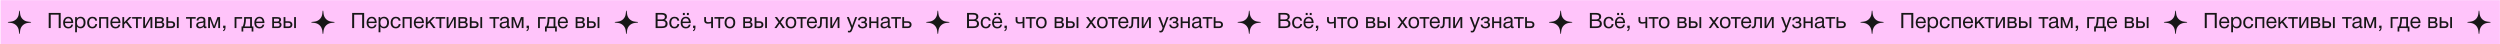
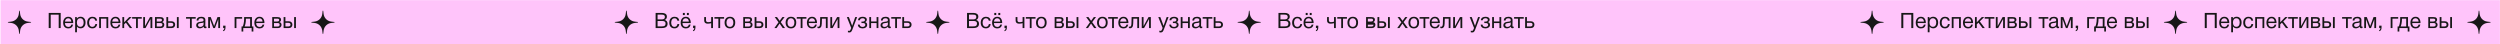
<svg xmlns="http://www.w3.org/2000/svg" width="3765" height="67" viewBox="0 0 3765 67" fill="none">
  <rect width="3764.03" height="66.003" transform="translate(0.824 0.245)" fill="#FFC4FA" />
  <path d="M28.872 16.465C28.938 15.912 29.74 15.912 29.806 16.465L30.357 21.105C31.068 27.097 35.792 31.821 41.784 32.532L46.424 33.083C46.977 33.148 46.977 33.951 46.424 34.017L41.784 34.567C35.792 35.278 31.068 40.003 30.357 45.995L29.806 50.635C29.74 51.188 28.938 51.188 28.872 50.635L28.322 45.995C27.61 40.003 22.886 35.278 16.894 34.567L12.254 34.017C11.701 33.951 11.701 33.148 12.254 33.083L16.894 32.532C22.886 31.821 27.61 27.097 28.322 21.105L28.872 16.465Z" fill="#171717" />
  <path d="M91.403 19.462V42.246H88.395V22.086H76.363V42.246H73.355V19.462H91.403ZM110.081 37.03C109.249 40.87 106.849 42.79 102.881 42.79C100.449 42.79 98.539 42.033 97.153 40.518C95.787 39.003 95.105 36.902 95.105 34.214C95.105 31.547 95.809 29.393 97.217 27.75C98.646 26.086 100.502 25.254 102.785 25.254C105.323 25.254 107.201 26.118 108.417 27.846C109.654 29.553 110.273 31.718 110.273 34.342V34.726H97.857L97.825 34.918C97.825 36.667 98.283 38.043 99.201 39.046C100.118 40.049 101.377 40.55 102.977 40.55C104.171 40.55 105.11 40.273 105.793 39.718C106.497 39.163 107.041 38.267 107.425 37.03H110.081ZM107.457 32.518C107.329 30.939 106.849 29.713 106.017 28.838C105.185 27.942 104.086 27.494 102.721 27.494C101.398 27.494 100.299 27.942 99.425 28.838C98.55 29.734 98.027 30.961 97.857 32.518H107.457ZM115.716 25.734V28.07C116.911 26.171 118.767 25.222 121.284 25.222C123.588 25.222 125.412 26.001 126.756 27.558C128.121 29.115 128.804 31.227 128.804 33.894C128.804 36.561 128.132 38.694 126.788 40.294C125.465 41.873 123.673 42.662 121.412 42.662C119.044 42.662 117.199 41.755 115.876 39.942V48.614H113.156V25.734H115.716ZM120.868 27.494C119.289 27.494 118.041 28.07 117.124 29.222C116.228 30.353 115.78 31.921 115.78 33.926C115.78 35.931 116.239 37.51 117.156 38.662C118.095 39.793 119.364 40.358 120.964 40.358C122.521 40.358 123.748 39.782 124.644 38.63C125.54 37.478 125.988 35.91 125.988 33.926C125.988 31.921 125.529 30.353 124.612 29.222C123.716 28.07 122.468 27.494 120.868 27.494ZM146.333 36.23C146.098 38.214 145.341 39.793 144.061 40.966C142.802 42.139 141.16 42.726 139.133 42.726C136.637 42.726 134.706 41.958 133.341 40.422C131.976 38.865 131.293 36.795 131.293 34.214C131.293 31.462 132.008 29.286 133.437 27.686C134.866 26.065 136.797 25.254 139.229 25.254C141.256 25.254 142.877 25.766 144.093 26.79C145.309 27.793 146.024 29.233 146.237 31.11H143.421C142.93 28.721 141.544 27.526 139.261 27.526C137.682 27.526 136.434 28.113 135.517 29.286C134.6 30.438 134.141 32.006 134.141 33.99C134.141 35.995 134.578 37.574 135.453 38.726C136.328 39.878 137.533 40.454 139.069 40.454C140.306 40.454 141.309 40.091 142.077 39.366C142.866 38.641 143.368 37.595 143.581 36.23H146.333ZM152.032 42.246H149.312V25.734H163.008V42.246H160.288V28.134H152.032V42.246ZM181.206 37.03C180.374 40.87 177.974 42.79 174.006 42.79C171.574 42.79 169.664 42.033 168.278 40.518C166.912 39.003 166.23 36.902 166.23 34.214C166.23 31.547 166.934 29.393 168.342 27.75C169.771 26.086 171.627 25.254 173.91 25.254C176.448 25.254 178.326 26.118 179.542 27.846C180.779 29.553 181.398 31.718 181.398 34.342V34.726H168.982L168.95 34.918C168.95 36.667 169.408 38.043 170.326 39.046C171.243 40.049 172.502 40.55 174.102 40.55C175.296 40.55 176.235 40.273 176.918 39.718C177.622 39.163 178.166 38.267 178.55 37.03H181.206ZM178.582 32.518C178.454 30.939 177.974 29.713 177.142 28.838C176.31 27.942 175.211 27.494 173.846 27.494C172.523 27.494 171.424 27.942 170.55 28.838C169.675 29.734 169.152 30.961 168.982 32.518H178.582ZM199.065 42.246H195.609L189.593 34.118L187.001 36.646V42.246H184.281V25.734H187.001V33.606L194.553 25.734H198.201L191.545 32.23L199.065 42.246ZM213.515 28.134H207.595V42.246H204.875V28.134H198.955V25.734H213.515V28.134ZM219.175 42.246H215.687V25.734H218.407V39.206H218.471L225.895 25.734H229.383V42.246H226.663V28.774H226.599L219.175 42.246ZM233.405 42.246V25.734H241.053C242.141 25.734 243.069 25.83 243.837 26.022C244.605 26.193 245.277 26.587 245.853 27.206C246.429 27.825 246.717 28.667 246.717 29.734C246.717 31.355 245.906 32.539 244.285 33.286V33.318C245.266 33.51 246.034 33.969 246.589 34.694C247.143 35.398 247.421 36.294 247.421 37.382C247.421 38.79 246.951 39.953 246.013 40.87C245.074 41.787 243.869 42.246 242.397 42.246H233.405ZM240.765 32.39C241.895 32.39 242.695 32.209 243.165 31.846C243.655 31.462 243.901 30.907 243.901 30.182C243.901 29.457 243.666 28.923 243.197 28.582C242.727 28.241 241.917 28.07 240.765 28.07H236.061V32.39H240.765ZM236.061 34.694V39.91H241.885C242.738 39.91 243.399 39.654 243.869 39.142C244.359 38.63 244.605 37.969 244.605 37.158C244.605 35.515 243.538 34.694 241.405 34.694H236.061ZM266.4 25.734H269.12V42.246H266.4V25.734ZM262.304 33.414C263.285 34.31 263.776 35.537 263.776 37.094C263.776 38.651 263.296 39.899 262.336 40.838C261.397 41.777 260.128 42.246 258.528 42.246H250.56V25.734H253.28V32.038H258.4C260.021 32.038 261.323 32.497 262.304 33.414ZM257.536 34.374H253.28V39.846H257.536C258.645 39.846 259.488 39.611 260.064 39.142C260.661 38.651 260.96 37.969 260.96 37.094C260.96 35.281 259.819 34.374 257.536 34.374ZM294.734 28.134H288.814V42.246H286.094V28.134H280.174V25.734H294.734V28.134ZM310.968 40.07V42.182C310.413 42.395 309.794 42.502 309.112 42.502C307.554 42.502 306.754 41.691 306.712 40.07C305.154 41.819 303.16 42.694 300.728 42.694C299.106 42.694 297.816 42.278 296.856 41.446C295.917 40.614 295.448 39.473 295.448 38.022C295.448 35.078 297.4 33.361 301.304 32.87C301.56 32.827 301.933 32.785 302.424 32.742C304.28 32.529 305.421 32.283 305.848 32.006C306.338 31.665 306.584 31.078 306.584 30.246C306.584 28.433 305.336 27.526 302.84 27.526C301.56 27.526 300.589 27.793 299.928 28.326C299.266 28.838 298.872 29.691 298.744 30.886H296.088C296.13 29.115 296.76 27.739 297.976 26.758C299.192 25.777 300.866 25.286 303 25.286C305.325 25.286 307.053 25.819 308.184 26.886C308.546 27.227 308.813 27.675 308.984 28.23C309.154 28.785 309.25 29.243 309.272 29.606C309.293 29.947 309.304 30.47 309.304 31.174C309.304 31.985 309.282 33.211 309.24 34.854C309.197 36.497 309.176 37.723 309.176 38.534C309.176 39.131 309.25 39.558 309.4 39.814C309.57 40.049 309.869 40.166 310.296 40.166C310.466 40.166 310.69 40.134 310.968 40.07ZM306.584 33.67C306.392 33.819 306.189 33.947 305.976 34.054C305.762 34.161 305.485 34.246 305.144 34.31C304.824 34.374 304.6 34.427 304.472 34.47C304.365 34.491 304.088 34.534 303.64 34.598C303.192 34.641 302.957 34.662 302.936 34.662C302.274 34.747 301.837 34.811 301.624 34.854C301.432 34.875 301.048 34.961 300.472 35.11C299.917 35.259 299.522 35.43 299.288 35.622C299.053 35.814 298.818 36.102 298.584 36.486C298.37 36.849 298.264 37.286 298.264 37.798C298.264 38.651 298.552 39.323 299.128 39.814C299.725 40.305 300.536 40.55 301.56 40.55C302.861 40.55 304.024 40.166 305.048 39.398C306.072 38.63 306.584 37.723 306.584 36.678V33.67ZM331.419 42.246H328.699V29.222H328.603L323.707 42.246H321.211L316.315 29.222H316.219V42.246H313.499V25.734H317.403L322.427 39.11H322.491L327.515 25.734H331.419V42.246ZM339.597 38.694V40.87C339.597 41.681 339.555 42.363 339.469 42.918C339.405 43.494 339.256 44.07 339.021 44.646C338.787 45.222 338.424 45.702 337.933 46.086C337.443 46.491 336.813 46.79 336.045 46.982V45.382C337.197 44.998 337.784 43.953 337.805 42.246H336.045V38.694H339.597ZM364.642 28.134H356.034V42.246H353.314V25.734H364.642V28.134ZM381.562 47.494H378.97V42.246H366.362V47.494H363.77V39.846H365.562C366.074 38.865 366.544 37.35 366.97 35.302C367.418 33.233 367.642 31.217 367.642 29.254V25.734H379.418V39.846H381.562V47.494ZM376.698 39.846V28.134H370.298V29.51C370.298 31.451 370.096 33.425 369.69 35.43C369.306 37.414 368.869 38.886 368.378 39.846H376.698ZM398.049 37.03C397.217 40.87 394.817 42.79 390.849 42.79C388.417 42.79 386.508 42.033 385.121 40.518C383.756 39.003 383.073 36.902 383.073 34.214C383.073 31.547 383.777 29.393 385.185 27.75C386.615 26.086 388.471 25.254 390.753 25.254C393.292 25.254 395.169 26.118 396.385 27.846C397.623 29.553 398.241 31.718 398.241 34.342V34.726H385.825L385.793 34.918C385.793 36.667 386.252 38.043 387.169 39.046C388.087 40.049 389.345 40.55 390.945 40.55C392.14 40.55 393.079 40.273 393.761 39.718C394.465 39.163 395.009 38.267 395.393 37.03H398.049ZM395.425 32.518C395.297 30.939 394.817 29.713 393.985 28.838C393.153 27.942 392.055 27.494 390.689 27.494C389.367 27.494 388.268 27.942 387.393 28.838C386.519 29.734 385.996 30.961 385.825 32.518H395.425ZM409.967 42.246V25.734H417.615C418.703 25.734 419.631 25.83 420.399 26.022C421.167 26.193 421.839 26.587 422.415 27.206C422.991 27.825 423.279 28.667 423.279 29.734C423.279 31.355 422.468 32.539 420.847 33.286V33.318C421.828 33.51 422.596 33.969 423.151 34.694C423.706 35.398 423.983 36.294 423.983 37.382C423.983 38.79 423.514 39.953 422.575 40.87C421.636 41.787 420.431 42.246 418.959 42.246H409.967ZM417.327 32.39C418.458 32.39 419.258 32.209 419.727 31.846C420.218 31.462 420.463 30.907 420.463 30.182C420.463 29.457 420.228 28.923 419.759 28.582C419.29 28.241 418.479 28.07 417.327 28.07H412.623V32.39H417.327ZM412.623 34.694V39.91H418.447C419.3 39.91 419.962 39.654 420.431 39.142C420.922 38.63 421.167 37.969 421.167 37.158C421.167 35.515 420.1 34.694 417.967 34.694H412.623ZM442.963 25.734H445.683V42.246H442.963V25.734ZM438.867 33.414C439.848 34.31 440.339 35.537 440.339 37.094C440.339 38.651 439.859 39.899 438.899 40.838C437.96 41.777 436.691 42.246 435.091 42.246H427.123V25.734H429.843V32.038H434.963C436.584 32.038 437.885 32.497 438.867 33.414ZM434.099 34.374H429.843V39.846H434.099C435.208 39.846 436.051 39.611 436.627 39.142C437.224 38.651 437.523 37.969 437.523 37.094C437.523 35.281 436.381 34.374 434.099 34.374Z" fill="#171717" />
  <path d="M485.876 16.465C485.941 15.911 486.744 15.911 486.81 16.465L487.36 21.105C488.071 27.097 492.796 31.821 498.788 32.532L503.428 33.082C503.981 33.148 503.981 33.951 503.428 34.016L498.788 34.567C492.796 35.278 488.072 40.002 487.361 45.994L486.81 50.635C486.744 51.188 485.942 51.188 485.876 50.635L485.325 45.994C484.614 40.002 479.89 35.278 473.898 34.567L469.258 34.017C468.705 33.951 468.705 33.148 469.258 33.083L473.898 32.532C479.89 31.821 484.614 27.097 485.325 21.105L485.876 16.465Z" fill="#171717" />
-   <path d="M548.406 19.462V42.246H545.398V22.086H533.366V42.246H530.358V19.462H548.406ZM567.084 37.03C566.252 40.87 563.852 42.79 559.884 42.79C557.452 42.79 555.542 42.033 554.156 40.518C552.79 39.003 552.108 36.902 552.108 34.214C552.108 31.547 552.812 29.393 554.22 27.75C555.649 26.086 557.505 25.254 559.788 25.254C562.326 25.254 564.204 26.118 565.42 27.846C566.657 29.553 567.276 31.718 567.276 34.342V34.726H554.86L554.828 34.918C554.828 36.667 555.286 38.043 556.204 39.046C557.121 40.049 558.38 40.55 559.98 40.55C561.174 40.55 562.113 40.273 562.796 39.718C563.5 39.163 564.044 38.267 564.428 37.03H567.084ZM564.46 32.518C564.332 30.939 563.852 29.713 563.02 28.838C562.188 27.942 561.089 27.494 559.724 27.494C558.401 27.494 557.302 27.942 556.428 28.838C555.553 29.734 555.03 30.961 554.86 32.518H564.46ZM572.719 25.734V28.07C573.914 26.171 575.77 25.222 578.287 25.222C580.591 25.222 582.415 26.001 583.759 27.558C585.125 29.115 585.807 31.227 585.807 33.894C585.807 36.561 585.135 38.694 583.791 40.294C582.469 41.873 580.677 42.662 578.415 42.662C576.047 42.662 574.202 41.755 572.879 39.942V48.614H570.159V25.734H572.719ZM577.871 27.494C576.293 27.494 575.045 28.07 574.127 29.222C573.231 30.353 572.783 31.921 572.783 33.926C572.783 35.931 573.242 37.51 574.159 38.662C575.098 39.793 576.367 40.358 577.967 40.358C579.525 40.358 580.751 39.782 581.647 38.63C582.543 37.478 582.991 35.91 582.991 33.926C582.991 31.921 582.533 30.353 581.615 29.222C580.719 28.07 579.471 27.494 577.871 27.494ZM603.336 36.23C603.101 38.214 602.344 39.793 601.064 40.966C599.805 42.139 598.163 42.726 596.136 42.726C593.64 42.726 591.709 41.958 590.344 40.422C588.979 38.865 588.296 36.795 588.296 34.214C588.296 31.462 589.011 29.286 590.44 27.686C591.869 26.065 593.8 25.254 596.232 25.254C598.259 25.254 599.88 25.766 601.096 26.79C602.312 27.793 603.027 29.233 603.24 31.11H600.424C599.933 28.721 598.547 27.526 596.264 27.526C594.685 27.526 593.437 28.113 592.52 29.286C591.603 30.438 591.144 32.006 591.144 33.99C591.144 35.995 591.581 37.574 592.456 38.726C593.331 39.878 594.536 40.454 596.072 40.454C597.309 40.454 598.312 40.091 599.08 39.366C599.869 38.641 600.371 37.595 600.584 36.23H603.336ZM609.036 42.246H606.316V25.734H620.012V42.246H617.292V28.134H609.036V42.246ZM638.209 37.03C637.377 40.87 634.977 42.79 631.009 42.79C628.577 42.79 626.667 42.033 625.281 40.518C623.915 39.003 623.233 36.902 623.233 34.214C623.233 31.547 623.937 29.393 625.345 27.75C626.774 26.086 628.63 25.254 630.913 25.254C633.451 25.254 635.329 26.118 636.545 27.846C637.782 29.553 638.401 31.718 638.401 34.342V34.726H625.985L625.953 34.918C625.953 36.667 626.411 38.043 627.329 39.046C628.246 40.049 629.505 40.55 631.105 40.55C632.299 40.55 633.238 40.273 633.921 39.718C634.625 39.163 635.169 38.267 635.553 37.03H638.209ZM635.585 32.518C635.457 30.939 634.977 29.713 634.145 28.838C633.313 27.942 632.214 27.494 630.849 27.494C629.526 27.494 628.427 27.942 627.553 28.838C626.678 29.734 626.155 30.961 625.985 32.518H635.585ZM656.068 42.246H652.612L646.596 34.118L644.004 36.646V42.246H641.284V25.734H644.004V33.606L651.556 25.734H655.204L648.548 32.23L656.068 42.246ZM670.518 28.134H664.598V42.246H661.878V28.134H655.958V25.734H670.518V28.134ZM676.179 42.246H672.691V25.734H675.411V39.206H675.475L682.899 25.734H686.387V42.246H683.667V28.774H683.603L676.179 42.246ZM690.408 42.246V25.734H698.056C699.144 25.734 700.072 25.83 700.84 26.022C701.608 26.193 702.28 26.587 702.856 27.206C703.432 27.825 703.72 28.667 703.72 29.734C703.72 31.355 702.909 32.539 701.288 33.286V33.318C702.269 33.51 703.037 33.969 703.592 34.694C704.146 35.398 704.424 36.294 704.424 37.382C704.424 38.79 703.954 39.953 703.016 40.87C702.077 41.787 700.872 42.246 699.4 42.246H690.408ZM697.768 32.39C698.898 32.39 699.698 32.209 700.168 31.846C700.658 31.462 700.904 30.907 700.904 30.182C700.904 29.457 700.669 28.923 700.2 28.582C699.73 28.241 698.92 28.07 697.768 28.07H693.064V32.39H697.768ZM693.064 34.694V39.91H698.888C699.741 39.91 700.402 39.654 700.872 39.142C701.362 38.63 701.608 37.969 701.608 37.158C701.608 35.515 700.541 34.694 698.408 34.694H693.064ZM723.403 25.734H726.123V42.246H723.403V25.734ZM719.307 33.414C720.289 34.31 720.779 35.537 720.779 37.094C720.779 38.651 720.299 39.899 719.339 40.838C718.401 41.777 717.131 42.246 715.531 42.246H707.563V25.734H710.283V32.038H715.403C717.025 32.038 718.326 32.497 719.307 33.414ZM714.539 34.374H710.283V39.846H714.539C715.649 39.846 716.491 39.611 717.067 39.142C717.665 38.651 717.963 37.969 717.963 37.094C717.963 35.281 716.822 34.374 714.539 34.374ZM751.737 28.134H745.817V42.246H743.097V28.134H737.177V25.734H751.737V28.134ZM767.971 40.07V42.182C767.416 42.395 766.797 42.502 766.115 42.502C764.557 42.502 763.757 41.691 763.715 40.07C762.157 41.819 760.163 42.694 757.731 42.694C756.109 42.694 754.819 42.278 753.859 41.446C752.92 40.614 752.451 39.473 752.451 38.022C752.451 35.078 754.403 33.361 758.307 32.87C758.563 32.827 758.936 32.785 759.427 32.742C761.283 32.529 762.424 32.283 762.851 32.006C763.341 31.665 763.587 31.078 763.587 30.246C763.587 28.433 762.339 27.526 759.843 27.526C758.563 27.526 757.592 27.793 756.931 28.326C756.269 28.838 755.875 29.691 755.747 30.886H753.091C753.133 29.115 753.763 27.739 754.979 26.758C756.195 25.777 757.869 25.286 760.003 25.286C762.328 25.286 764.056 25.819 765.187 26.886C765.549 27.227 765.816 27.675 765.987 28.23C766.157 28.785 766.253 29.243 766.275 29.606C766.296 29.947 766.307 30.47 766.307 31.174C766.307 31.985 766.285 33.211 766.243 34.854C766.2 36.497 766.179 37.723 766.179 38.534C766.179 39.131 766.253 39.558 766.403 39.814C766.573 40.049 766.872 40.166 767.299 40.166C767.469 40.166 767.693 40.134 767.971 40.07ZM763.587 33.67C763.395 33.819 763.192 33.947 762.979 34.054C762.765 34.161 762.488 34.246 762.147 34.31C761.827 34.374 761.603 34.427 761.475 34.47C761.368 34.491 761.091 34.534 760.643 34.598C760.195 34.641 759.96 34.662 759.939 34.662C759.277 34.747 758.84 34.811 758.627 34.854C758.435 34.875 758.051 34.961 757.475 35.11C756.92 35.259 756.525 35.43 756.291 35.622C756.056 35.814 755.821 36.102 755.587 36.486C755.373 36.849 755.267 37.286 755.267 37.798C755.267 38.651 755.555 39.323 756.131 39.814C756.728 40.305 757.539 40.55 758.563 40.55C759.864 40.55 761.027 40.166 762.051 39.398C763.075 38.63 763.587 37.723 763.587 36.678V33.67ZM788.422 42.246H785.702V29.222H785.606L780.71 42.246H778.214L773.318 29.222H773.222V42.246H770.502V25.734H774.406L779.43 39.11H779.494L784.518 25.734H788.422V42.246ZM796.601 38.694V40.87C796.601 41.681 796.558 42.363 796.473 42.918C796.409 43.494 796.259 44.07 796.025 44.646C795.79 45.222 795.427 45.702 794.937 46.086C794.446 46.491 793.817 46.79 793.049 46.982V45.382C794.201 44.998 794.787 43.953 794.809 42.246H793.049V38.694H796.601ZM821.645 28.134H813.037V42.246H810.317V25.734H821.645V28.134ZM838.566 47.494H835.974V42.246H823.366V47.494H820.774V39.846H822.566C823.078 38.865 823.547 37.35 823.974 35.302C824.422 33.233 824.646 31.217 824.646 29.254V25.734H836.422V39.846H838.566V47.494ZM833.702 39.846V28.134H827.302V29.51C827.302 31.451 827.099 33.425 826.694 35.43C826.31 37.414 825.872 38.886 825.382 39.846H833.702ZM855.053 37.03C854.221 40.87 851.821 42.79 847.853 42.79C845.421 42.79 843.511 42.033 842.125 40.518C840.759 39.003 840.077 36.902 840.077 34.214C840.077 31.547 840.781 29.393 842.189 27.75C843.618 26.086 845.474 25.254 847.757 25.254C850.295 25.254 852.173 26.118 853.389 27.846C854.626 29.553 855.245 31.718 855.245 34.342V34.726H842.829L842.797 34.918C842.797 36.667 843.255 38.043 844.173 39.046C845.09 40.049 846.349 40.55 847.949 40.55C849.143 40.55 850.082 40.273 850.765 39.718C851.469 39.163 852.013 38.267 852.397 37.03H855.053ZM852.429 32.518C852.301 30.939 851.821 29.713 850.989 28.838C850.157 27.942 849.058 27.494 847.693 27.494C846.37 27.494 845.271 27.942 844.397 28.838C843.522 29.734 842.999 30.961 842.829 32.518H852.429ZM866.97 42.246V25.734H874.618C875.706 25.734 876.634 25.83 877.402 26.022C878.17 26.193 878.842 26.587 879.418 27.206C879.994 27.825 880.282 28.667 880.282 29.734C880.282 31.355 879.472 32.539 877.85 33.286V33.318C878.832 33.51 879.6 33.969 880.154 34.694C880.709 35.398 880.986 36.294 880.986 37.382C880.986 38.79 880.517 39.953 879.578 40.87C878.64 41.787 877.434 42.246 875.962 42.246H866.97ZM874.33 32.39C875.461 32.39 876.261 32.209 876.73 31.846C877.221 31.462 877.466 30.907 877.466 30.182C877.466 29.457 877.232 28.923 876.762 28.582C876.293 28.241 875.482 28.07 874.33 28.07H869.626V32.39H874.33ZM869.626 34.694V39.91H875.45C876.304 39.91 876.965 39.654 877.434 39.142C877.925 38.63 878.17 37.969 878.17 37.158C878.17 35.515 877.104 34.694 874.97 34.694H869.626ZM899.966 25.734H902.686V42.246H899.966V25.734ZM895.87 33.414C896.851 34.31 897.342 35.537 897.342 37.094C897.342 38.651 896.862 39.899 895.902 40.838C894.963 41.777 893.694 42.246 892.094 42.246H884.126V25.734H886.846V32.038H891.966C893.587 32.038 894.888 32.497 895.87 33.414ZM891.102 34.374H886.846V39.846H891.102C892.211 39.846 893.054 39.611 893.63 39.142C894.227 38.651 894.526 37.969 894.526 37.094C894.526 35.281 893.384 34.374 891.102 34.374Z" fill="#171717" />
  <path d="M942.879 16.465C942.944 15.911 943.747 15.911 943.813 16.465L944.363 21.105C945.075 27.097 949.799 31.821 955.791 32.532L960.431 33.082C960.984 33.148 960.984 33.951 960.431 34.016L955.791 34.567C949.799 35.278 945.075 40.002 944.364 45.994L943.813 50.635C943.748 51.188 942.945 51.188 942.879 50.635L942.329 45.994C941.617 40.002 936.893 35.278 930.901 34.567L926.261 34.017C925.708 33.951 925.708 33.148 926.261 33.083L930.901 32.532C936.893 31.821 941.617 27.097 942.328 21.105L942.879 16.465Z" fill="#171717" />
  <path d="M987.361 19.462H997.089C999.18 19.462 1000.91 19.921 1002.27 20.838C1003.66 21.755 1004.35 23.195 1004.35 25.158C1004.35 26.289 1004.04 27.302 1003.43 28.198C1002.83 29.073 1002.02 29.691 1000.99 30.054C1002.4 30.374 1003.48 31.035 1004.23 32.038C1004.99 33.041 1005.38 34.299 1005.38 35.814C1005.38 40.102 1002.5 42.246 996.737 42.246H987.361V19.462ZM990.305 22.022V29.222H995.713C996.332 29.222 996.855 29.211 997.281 29.19C997.729 29.147 998.231 29.062 998.785 28.934C999.34 28.806 999.777 28.625 1000.1 28.39C1000.44 28.134 1000.73 27.771 1000.96 27.302C1001.22 26.833 1001.35 26.267 1001.35 25.606C1001.35 24.945 1001.24 24.39 1001.03 23.942C1000.81 23.473 1000.56 23.121 1000.26 22.886C999.959 22.63 999.543 22.438 999.009 22.31C998.497 22.182 998.028 22.107 997.601 22.086C997.196 22.043 996.663 22.022 996.001 22.022H990.305ZM990.305 31.59V39.718H996.321C997.068 39.718 997.676 39.707 998.145 39.686C998.615 39.643 999.137 39.547 999.713 39.398C1000.31 39.249 1000.78 39.035 1001.12 38.758C1001.46 38.459 1001.75 38.043 1001.99 37.51C1002.22 36.955 1002.34 36.294 1002.34 35.526C1002.34 34.886 1002.25 34.331 1002.08 33.862C1001.93 33.393 1001.67 33.019 1001.28 32.742C1000.92 32.465 1000.57 32.241 1000.23 32.07C999.905 31.899 999.436 31.782 998.817 31.718C998.199 31.654 997.719 31.622 997.377 31.622C997.036 31.601 996.513 31.59 995.809 31.59H990.305ZM1023 36.23C1022.76 38.214 1022 39.793 1020.72 40.966C1019.46 42.139 1017.82 42.726 1015.8 42.726C1013.3 42.726 1011.37 41.958 1010 40.422C1008.64 38.865 1007.96 36.795 1007.96 34.214C1007.96 31.462 1008.67 29.286 1010.1 27.686C1011.53 26.065 1013.46 25.254 1015.89 25.254C1017.92 25.254 1019.54 25.766 1020.76 26.79C1021.97 27.793 1022.69 29.233 1022.9 31.11H1020.08C1019.59 28.721 1018.21 27.526 1015.92 27.526C1014.34 27.526 1013.1 28.113 1012.18 29.286C1011.26 30.438 1010.8 32.006 1010.8 33.99C1010.8 35.995 1011.24 37.574 1012.12 38.726C1012.99 39.878 1014.2 40.454 1015.73 40.454C1016.97 40.454 1017.97 40.091 1018.74 39.366C1019.53 38.641 1020.03 37.595 1020.24 36.23H1023ZM1037.37 19.494V22.726H1034.49V19.494H1037.37ZM1031.32 19.494V22.726H1028.41V19.494H1031.32ZM1040.09 37.03C1039.25 40.87 1036.85 42.79 1032.89 42.79C1030.45 42.79 1028.55 42.033 1027.16 40.518C1025.79 39.003 1025.11 36.902 1025.11 34.214C1025.11 31.547 1025.81 29.393 1027.22 27.75C1028.65 26.086 1030.51 25.254 1032.79 25.254C1035.33 25.254 1037.21 26.118 1038.42 27.846C1039.66 29.553 1040.28 31.718 1040.28 34.342V34.726H1027.86L1027.83 34.918C1027.83 36.667 1028.29 38.043 1029.21 39.046C1030.12 40.049 1031.38 40.55 1032.98 40.55C1034.18 40.55 1035.12 40.273 1035.8 39.718C1036.5 39.163 1037.05 38.267 1037.43 37.03H1040.09ZM1037.46 32.518C1037.33 30.939 1036.85 29.713 1036.02 28.838C1035.19 27.942 1034.09 27.494 1032.73 27.494C1031.4 27.494 1030.31 27.942 1029.43 28.838C1028.56 29.734 1028.03 30.961 1027.86 32.518H1037.46ZM1047.32 38.694V40.87C1047.32 41.681 1047.28 42.363 1047.19 42.918C1047.13 43.494 1046.98 44.07 1046.75 44.646C1046.51 45.222 1046.15 45.702 1045.66 46.086C1045.17 46.491 1044.54 46.79 1043.77 46.982V45.382C1044.92 44.998 1045.51 43.953 1045.53 42.246H1043.77V38.694H1047.32ZM1073.74 42.246H1071.02V34.95C1070.57 35.078 1069.79 35.238 1068.65 35.43C1067.55 35.601 1066.63 35.686 1065.9 35.686C1064.22 35.686 1062.89 35.291 1061.93 34.502C1061 33.691 1060.53 32.507 1060.53 30.95V25.734H1063.25V30.502C1063.25 32.422 1064.3 33.382 1066.41 33.382C1067.93 33.382 1069.47 33.137 1071.02 32.646V25.734H1073.74V42.246ZM1090.49 28.134H1084.57V42.246H1081.85V28.134H1075.93V25.734H1090.49V28.134ZM1093.41 27.622C1094.86 26.043 1096.84 25.254 1099.33 25.254C1101.83 25.254 1103.77 26.011 1105.16 27.526C1106.54 29.041 1107.24 31.163 1107.24 33.894C1107.24 36.689 1106.54 38.865 1105.16 40.422C1103.77 41.979 1101.82 42.758 1099.3 42.758C1096.78 42.758 1094.81 41.99 1093.38 40.454C1091.95 38.918 1091.24 36.785 1091.24 34.054C1091.24 31.345 1091.96 29.201 1093.41 27.622ZM1103.04 29.286C1102.13 28.113 1100.87 27.526 1099.27 27.526C1097.67 27.526 1096.4 28.113 1095.46 29.286C1094.52 30.459 1094.05 32.027 1094.05 33.99C1094.05 36.017 1094.51 37.606 1095.43 38.758C1096.37 39.889 1097.67 40.454 1099.33 40.454C1100.93 40.454 1102.18 39.878 1103.08 38.726C1103.99 37.574 1104.45 35.985 1104.45 33.958C1104.45 31.995 1103.98 30.438 1103.04 29.286ZM1119.32 42.246V25.734H1126.97C1128.05 25.734 1128.98 25.83 1129.75 26.022C1130.52 26.193 1131.19 26.587 1131.77 27.206C1132.34 27.825 1132.63 28.667 1132.63 29.734C1132.63 31.355 1131.82 32.539 1130.2 33.286V33.318C1131.18 33.51 1131.95 33.969 1132.5 34.694C1133.06 35.398 1133.33 36.294 1133.33 37.382C1133.33 38.79 1132.86 39.953 1131.93 40.87C1130.99 41.787 1129.78 42.246 1128.31 42.246H1119.32ZM1126.68 32.39C1127.81 32.39 1128.61 32.209 1129.08 31.846C1129.57 31.462 1129.81 30.907 1129.81 30.182C1129.81 29.457 1129.58 28.923 1129.11 28.582C1128.64 28.241 1127.83 28.07 1126.68 28.07H1121.97V32.39H1126.68ZM1121.97 34.694V39.91H1127.8C1128.65 39.91 1129.31 39.654 1129.78 39.142C1130.27 38.63 1130.52 37.969 1130.52 37.158C1130.52 35.515 1129.45 34.694 1127.32 34.694H1121.97ZM1152.31 25.734H1155.03V42.246H1152.31V25.734ZM1148.22 33.414C1149.2 34.31 1149.69 35.537 1149.69 37.094C1149.69 38.651 1149.21 39.899 1148.25 40.838C1147.31 41.777 1146.04 42.246 1144.44 42.246H1136.47V25.734H1139.19V32.038H1144.31C1145.93 32.038 1147.24 32.497 1148.22 33.414ZM1143.45 34.374H1139.19V39.846H1143.45C1144.56 39.846 1145.4 39.611 1145.98 39.142C1146.57 38.651 1146.87 37.969 1146.87 37.094C1146.87 35.281 1145.73 34.374 1143.45 34.374ZM1181.57 25.734L1175.81 33.35L1182.25 42.246H1178.76L1174.12 35.462L1169.54 42.246H1166.25L1172.45 33.542L1166.73 25.734H1170.18L1174.18 31.398L1178.28 25.734H1181.57ZM1185.32 27.622C1186.77 26.043 1188.74 25.254 1191.24 25.254C1193.73 25.254 1195.68 26.011 1197.06 27.526C1198.45 29.041 1199.14 31.163 1199.14 33.894C1199.14 36.689 1198.45 38.865 1197.06 40.422C1195.68 41.979 1193.72 42.758 1191.21 42.758C1188.69 42.758 1186.72 41.99 1185.29 40.454C1183.86 38.918 1183.14 36.785 1183.14 34.054C1183.14 31.345 1183.87 29.201 1185.32 27.622ZM1194.95 29.286C1194.03 28.113 1192.77 27.526 1191.17 27.526C1189.57 27.526 1188.3 28.113 1187.37 29.286C1186.43 30.459 1185.96 32.027 1185.96 33.99C1185.96 36.017 1186.42 37.606 1187.33 38.758C1188.27 39.889 1189.57 40.454 1191.24 40.454C1192.84 40.454 1194.09 39.878 1194.98 38.726C1195.9 37.574 1196.36 35.985 1196.36 33.958C1196.36 31.995 1195.89 30.438 1194.95 29.286ZM1214.46 28.134H1208.54V42.246H1205.82V28.134H1199.9V25.734H1214.46V28.134ZM1230.18 37.03C1229.35 40.87 1226.95 42.79 1222.98 42.79C1220.55 42.79 1218.64 42.033 1217.25 40.518C1215.89 39.003 1215.2 36.902 1215.2 34.214C1215.2 31.547 1215.91 29.393 1217.32 27.75C1218.75 26.086 1220.6 25.254 1222.88 25.254C1225.42 25.254 1227.3 26.118 1228.52 27.846C1229.75 29.553 1230.37 31.718 1230.37 34.342V34.726H1217.96L1217.92 34.918C1217.92 36.667 1218.38 38.043 1219.3 39.046C1220.22 40.049 1221.48 40.55 1223.08 40.55C1224.27 40.55 1225.21 40.273 1225.89 39.718C1226.6 39.163 1227.14 38.267 1227.52 37.03H1230.18ZM1227.56 32.518C1227.43 30.939 1226.95 29.713 1226.12 28.838C1225.28 27.942 1224.19 27.494 1222.82 27.494C1221.5 27.494 1220.4 27.942 1219.52 28.838C1218.65 29.734 1218.13 30.961 1217.96 32.518H1227.56ZM1246.45 25.734V42.246H1243.73V28.134H1237.85L1237.62 35.43C1237.56 37.947 1237.1 39.771 1236.25 40.902C1235.39 42.033 1234.33 42.598 1233.05 42.598C1232.26 42.598 1231.61 42.481 1231.09 42.246V40.038C1231.37 40.187 1231.85 40.262 1232.53 40.262C1233.17 40.262 1233.72 39.921 1234.17 39.238C1234.64 38.534 1234.89 37.361 1234.93 35.718L1235.22 25.734H1246.45ZM1253.96 42.246H1250.47V25.734H1253.19V39.206H1253.26L1260.68 25.734H1264.17V42.246H1261.45V28.774H1261.39L1253.96 42.246ZM1290.83 25.734L1283.75 44.358C1283.48 45.105 1283.23 45.681 1283.02 46.086C1282.83 46.513 1282.54 46.971 1282.15 47.462C1281.79 47.974 1281.34 48.337 1280.81 48.55C1280.3 48.785 1279.69 48.902 1278.99 48.902C1278.45 48.902 1277.78 48.806 1276.97 48.614V46.182C1277.76 46.417 1278.35 46.534 1278.73 46.534C1279.63 46.534 1280.27 46.075 1280.65 45.158L1281.93 42.15L1275.37 25.734H1278.44L1283.34 38.886L1287.98 25.734H1290.83ZM1292.23 30.502C1292.36 28.625 1293.08 27.281 1294.38 26.47C1295.68 25.659 1297.29 25.254 1299.21 25.254C1301.02 25.254 1302.51 25.627 1303.66 26.374C1304.83 27.121 1305.42 28.23 1305.42 29.702C1305.42 30.598 1305.15 31.366 1304.62 32.006C1304.11 32.646 1303.49 33.041 1302.76 33.19V33.254C1303.64 33.425 1304.38 33.862 1305 34.566C1305.64 35.249 1305.96 36.177 1305.96 37.35C1305.96 39.057 1305.29 40.39 1303.95 41.35C1302.6 42.289 1300.99 42.758 1299.11 42.758C1296.96 42.758 1295.24 42.267 1293.96 41.286C1292.7 40.283 1292.03 38.886 1291.95 37.094H1294.7C1294.78 38.246 1295.22 39.11 1296.01 39.686C1296.8 40.262 1297.82 40.55 1299.08 40.55C1300.34 40.55 1301.33 40.251 1302.06 39.654C1302.78 39.035 1303.15 38.289 1303.15 37.414C1303.15 35.622 1301.97 34.726 1299.63 34.726H1297.35V32.518H1299.18C1300.22 32.518 1301.07 32.305 1301.71 31.878C1302.35 31.43 1302.67 30.747 1302.67 29.83C1302.67 29.19 1302.35 28.635 1301.71 28.166C1301.09 27.697 1300.25 27.462 1299.18 27.462C1298.09 27.462 1297.14 27.707 1296.33 28.198C1295.54 28.689 1295.09 29.457 1294.99 30.502H1292.23ZM1311.88 42.246H1309.16V25.734H1311.88V32.294H1320.14V25.734H1322.86V42.246H1320.14V34.694H1311.88V42.246ZM1341.57 40.07V42.182C1341.01 42.395 1340.39 42.502 1339.71 42.502C1338.15 42.502 1337.35 41.691 1337.31 40.07C1335.75 41.819 1333.76 42.694 1331.33 42.694C1329.71 42.694 1328.42 42.278 1327.46 41.446C1326.52 40.614 1326.05 39.473 1326.05 38.022C1326.05 35.078 1328 33.361 1331.9 32.87C1332.16 32.827 1332.53 32.785 1333.02 32.742C1334.88 32.529 1336.02 32.283 1336.45 32.006C1336.94 31.665 1337.18 31.078 1337.18 30.246C1337.18 28.433 1335.94 27.526 1333.44 27.526C1332.16 27.526 1331.19 27.793 1330.53 28.326C1329.87 28.838 1329.47 29.691 1329.34 30.886H1326.69C1326.73 29.115 1327.36 27.739 1328.58 26.758C1329.79 25.777 1331.47 25.286 1333.6 25.286C1335.92 25.286 1337.65 25.819 1338.78 26.886C1339.15 27.227 1339.41 27.675 1339.58 28.23C1339.75 28.785 1339.85 29.243 1339.87 29.606C1339.89 29.947 1339.9 30.47 1339.9 31.174C1339.9 31.985 1339.88 33.211 1339.84 34.854C1339.8 36.497 1339.78 37.723 1339.78 38.534C1339.78 39.131 1339.85 39.558 1340 39.814C1340.17 40.049 1340.47 40.166 1340.9 40.166C1341.07 40.166 1341.29 40.134 1341.57 40.07ZM1337.18 33.67C1336.99 33.819 1336.79 33.947 1336.58 34.054C1336.36 34.161 1336.08 34.246 1335.74 34.31C1335.42 34.374 1335.2 34.427 1335.07 34.47C1334.96 34.491 1334.69 34.534 1334.24 34.598C1333.79 34.641 1333.56 34.662 1333.54 34.662C1332.87 34.747 1332.44 34.811 1332.22 34.854C1332.03 34.875 1331.65 34.961 1331.07 35.11C1330.52 35.259 1330.12 35.43 1329.89 35.622C1329.65 35.814 1329.42 36.102 1329.18 36.486C1328.97 36.849 1328.86 37.286 1328.86 37.798C1328.86 38.651 1329.15 39.323 1329.73 39.814C1330.32 40.305 1331.14 40.55 1332.16 40.55C1333.46 40.55 1334.62 40.166 1335.65 39.398C1336.67 38.63 1337.18 37.723 1337.18 36.678V33.67ZM1356.77 28.134H1350.85V42.246H1348.13V28.134H1342.21V25.734H1356.77V28.134ZM1371.36 33.414C1372.34 34.31 1372.83 35.537 1372.83 37.094C1372.83 38.651 1372.35 39.899 1371.39 40.838C1370.45 41.777 1369.18 42.246 1367.58 42.246H1358.85V25.734H1361.57V32.038H1367.46C1369.08 32.038 1370.38 32.497 1371.36 33.414ZM1366.59 34.374H1361.57V39.846H1366.59C1367.7 39.846 1368.54 39.611 1369.12 39.142C1369.72 38.651 1370.02 37.969 1370.02 37.094C1370.02 35.281 1368.87 34.374 1366.59 34.374Z" fill="#171717" />
  <path d="M1411.88 16.465C1411.95 15.911 1412.75 15.911 1412.82 16.465L1413.37 21.105C1414.08 27.097 1418.8 31.821 1424.79 32.532L1429.43 33.082C1429.99 33.148 1429.99 33.951 1429.43 34.016L1424.79 34.567C1418.8 35.278 1414.08 40.002 1413.37 45.994L1412.82 50.635C1412.75 51.188 1411.95 51.188 1411.88 50.635L1411.33 45.994C1410.62 40.002 1405.9 35.278 1399.9 34.567L1395.26 34.017C1394.71 33.951 1394.71 33.148 1395.26 33.083L1399.9 32.532C1405.9 31.821 1410.62 27.097 1411.33 21.105L1411.88 16.465Z" fill="#171717" />
  <path d="M1456.36 19.462H1466.09C1468.18 19.462 1469.91 19.921 1471.28 20.838C1472.66 21.755 1473.36 23.195 1473.36 25.158C1473.36 26.289 1473.05 27.302 1472.43 28.198C1471.83 29.073 1471.02 29.691 1470 30.054C1471.4 30.374 1472.48 31.035 1473.23 32.038C1474 33.041 1474.38 34.299 1474.38 35.814C1474.38 40.102 1471.5 42.246 1465.74 42.246H1456.36V19.462ZM1459.31 22.022V29.222H1464.72C1465.34 29.222 1465.86 29.211 1466.28 29.19C1466.73 29.147 1467.23 29.062 1467.79 28.934C1468.34 28.806 1468.78 28.625 1469.1 28.39C1469.44 28.134 1469.73 27.771 1469.96 27.302C1470.22 26.833 1470.35 26.267 1470.35 25.606C1470.35 24.945 1470.24 24.39 1470.03 23.942C1469.82 23.473 1469.56 23.121 1469.26 22.886C1468.96 22.63 1468.55 22.438 1468.01 22.31C1467.5 22.182 1467.03 22.107 1466.6 22.086C1466.2 22.043 1465.67 22.022 1465 22.022H1459.31ZM1459.31 31.59V39.718H1465.32C1466.07 39.718 1466.68 39.707 1467.15 39.686C1467.62 39.643 1468.14 39.547 1468.72 39.398C1469.31 39.249 1469.78 39.035 1470.12 38.758C1470.47 38.459 1470.75 38.043 1470.99 37.51C1471.22 36.955 1471.34 36.294 1471.34 35.526C1471.34 34.886 1471.26 34.331 1471.08 33.862C1470.94 33.393 1470.67 33.019 1470.28 32.742C1469.92 32.465 1469.57 32.241 1469.23 32.07C1468.91 31.899 1468.44 31.782 1467.82 31.718C1467.2 31.654 1466.72 31.622 1466.38 31.622C1466.04 31.601 1465.52 31.59 1464.81 31.59H1459.31ZM1492 36.23C1491.76 38.214 1491.01 39.793 1489.73 40.966C1488.47 42.139 1486.83 42.726 1484.8 42.726C1482.3 42.726 1480.37 41.958 1479.01 40.422C1477.64 38.865 1476.96 36.795 1476.96 34.214C1476.96 31.462 1477.67 29.286 1479.1 27.686C1480.53 26.065 1482.46 25.254 1484.89 25.254C1486.92 25.254 1488.54 25.766 1489.76 26.79C1490.97 27.793 1491.69 29.233 1491.9 31.11H1489.09C1488.6 28.721 1487.21 27.526 1484.93 27.526C1483.35 27.526 1482.1 28.113 1481.18 29.286C1480.27 30.438 1479.81 32.006 1479.81 33.99C1479.81 35.995 1480.24 37.574 1481.12 38.726C1481.99 39.878 1483.2 40.454 1484.73 40.454C1485.97 40.454 1486.97 40.091 1487.74 39.366C1488.53 38.641 1489.03 37.595 1489.25 36.23H1492ZM1506.37 19.494V22.726H1503.49V19.494H1506.37ZM1500.32 19.494V22.726H1497.41V19.494H1500.32ZM1509.09 37.03C1508.26 40.87 1505.86 42.79 1501.89 42.79C1499.46 42.79 1497.55 42.033 1496.16 40.518C1494.8 39.003 1494.11 36.902 1494.11 34.214C1494.11 31.547 1494.82 29.393 1496.23 27.75C1497.66 26.086 1499.51 25.254 1501.79 25.254C1504.33 25.254 1506.21 26.118 1507.43 27.846C1508.66 29.553 1509.28 31.718 1509.28 34.342V34.726H1496.87L1496.83 34.918C1496.83 36.667 1497.29 38.043 1498.21 39.046C1499.13 40.049 1500.39 40.55 1501.99 40.55C1503.18 40.55 1504.12 40.273 1504.8 39.718C1505.51 39.163 1506.05 38.267 1506.43 37.03H1509.09ZM1506.47 32.518C1506.34 30.939 1505.86 29.713 1505.03 28.838C1504.19 27.942 1503.1 27.494 1501.73 27.494C1500.41 27.494 1499.31 27.942 1498.43 28.838C1497.56 29.734 1497.04 30.961 1496.87 32.518H1506.47ZM1516.33 38.694V40.87C1516.33 41.681 1516.28 42.363 1516.2 42.918C1516.13 43.494 1515.98 44.07 1515.75 44.646C1515.51 45.222 1515.15 45.702 1514.66 46.086C1514.17 46.491 1513.54 46.79 1512.77 46.982V45.382C1513.93 44.998 1514.51 43.953 1514.53 42.246H1512.77V38.694H1516.33ZM1542.75 42.246H1540.03V34.95C1539.58 35.078 1538.79 35.238 1537.66 35.43C1536.55 35.601 1535.63 35.686 1534.91 35.686C1533.22 35.686 1531.9 35.291 1530.94 34.502C1530 33.691 1529.53 32.507 1529.53 30.95V25.734H1532.25V30.502C1532.25 32.422 1533.31 33.382 1535.42 33.382C1536.93 33.382 1538.47 33.137 1540.03 32.646V25.734H1542.75V42.246ZM1559.49 28.134H1553.57V42.246H1550.85V28.134H1544.93V25.734H1559.49V28.134ZM1562.42 27.622C1563.87 26.043 1565.84 25.254 1568.34 25.254C1570.83 25.254 1572.77 26.011 1574.16 27.526C1575.55 29.041 1576.24 31.163 1576.24 33.894C1576.24 36.689 1575.55 38.865 1574.16 40.422C1572.77 41.979 1570.82 42.758 1568.3 42.758C1565.79 42.758 1563.81 41.99 1562.38 40.454C1560.95 38.918 1560.24 36.785 1560.24 34.054C1560.24 31.345 1560.96 29.201 1562.42 27.622ZM1572.05 29.286C1571.13 28.113 1569.87 27.526 1568.27 27.526C1566.67 27.526 1565.4 28.113 1564.46 29.286C1563.52 30.459 1563.06 32.027 1563.06 33.99C1563.06 36.017 1563.51 37.606 1564.43 38.758C1565.37 39.889 1566.67 40.454 1568.34 40.454C1569.94 40.454 1571.18 39.878 1572.08 38.726C1573 37.574 1573.46 35.985 1573.46 33.958C1573.46 31.995 1572.99 30.438 1572.05 29.286ZM1588.32 42.246V25.734H1595.97C1597.06 25.734 1597.98 25.83 1598.75 26.022C1599.52 26.193 1600.19 26.587 1600.77 27.206C1601.34 27.825 1601.63 28.667 1601.63 29.734C1601.63 31.355 1600.82 32.539 1599.2 33.286V33.318C1600.18 33.51 1600.95 33.969 1601.5 34.694C1602.06 35.398 1602.34 36.294 1602.34 37.382C1602.34 38.79 1601.87 39.953 1600.93 40.87C1599.99 41.787 1598.78 42.246 1597.31 42.246H1588.32ZM1595.68 32.39C1596.81 32.39 1597.61 32.209 1598.08 31.846C1598.57 31.462 1598.82 30.907 1598.82 30.182C1598.82 29.457 1598.58 28.923 1598.11 28.582C1597.64 28.241 1596.83 28.07 1595.68 28.07H1590.98V32.39H1595.68ZM1590.98 34.694V39.91H1596.8C1597.65 39.91 1598.32 39.654 1598.78 39.142C1599.28 38.63 1599.52 37.969 1599.52 37.158C1599.52 35.515 1598.45 34.694 1596.32 34.694H1590.98ZM1621.32 25.734H1624.04V42.246H1621.32V25.734ZM1617.22 33.414C1618.2 34.31 1618.69 35.537 1618.69 37.094C1618.69 38.651 1618.21 39.899 1617.25 40.838C1616.31 41.777 1615.04 42.246 1613.44 42.246H1605.48V25.734H1608.2V32.038H1613.32C1614.94 32.038 1616.24 32.497 1617.22 33.414ZM1612.45 34.374H1608.2V39.846H1612.45C1613.56 39.846 1614.4 39.611 1614.98 39.142C1615.58 38.651 1615.88 37.969 1615.88 37.094C1615.88 35.281 1614.73 34.374 1612.45 34.374ZM1650.58 25.734L1644.82 33.35L1651.25 42.246H1647.76L1643.12 35.462L1638.55 42.246H1635.25L1641.46 33.542L1635.73 25.734H1639.19L1643.19 31.398L1647.28 25.734H1650.58ZM1654.32 27.622C1655.77 26.043 1657.75 25.254 1660.24 25.254C1662.74 25.254 1664.68 26.011 1666.07 27.526C1667.45 29.041 1668.15 31.163 1668.15 33.894C1668.15 36.689 1667.45 38.865 1666.07 40.422C1664.68 41.979 1662.73 42.758 1660.21 42.758C1657.69 42.758 1655.72 41.99 1654.29 40.454C1652.86 38.918 1652.15 36.785 1652.15 34.054C1652.15 31.345 1652.87 29.201 1654.32 27.622ZM1663.95 29.286C1663.04 28.113 1661.78 27.526 1660.18 27.526C1658.58 27.526 1657.31 28.113 1656.37 29.286C1655.43 30.459 1654.96 32.027 1654.96 33.99C1654.96 36.017 1655.42 37.606 1656.34 38.758C1657.28 39.889 1658.58 40.454 1660.24 40.454C1661.84 40.454 1663.09 39.878 1663.99 38.726C1664.9 37.574 1665.36 35.985 1665.36 33.958C1665.36 31.995 1664.89 30.438 1663.95 29.286ZM1683.46 28.134H1677.54V42.246H1674.82V28.134H1668.9V25.734H1683.46V28.134ZM1699.18 37.03C1698.35 40.87 1695.95 42.79 1691.98 42.79C1689.55 42.79 1687.64 42.033 1686.26 40.518C1684.89 39.003 1684.21 36.902 1684.21 34.214C1684.21 31.547 1684.91 29.393 1686.32 27.75C1687.75 26.086 1689.61 25.254 1691.89 25.254C1694.43 25.254 1696.3 26.118 1697.52 27.846C1698.76 29.553 1699.38 31.718 1699.38 34.342V34.726H1686.96L1686.93 34.918C1686.93 36.667 1687.39 38.043 1688.3 39.046C1689.22 40.049 1690.48 40.55 1692.08 40.55C1693.27 40.55 1694.21 40.273 1694.9 39.718C1695.6 39.163 1696.14 38.267 1696.53 37.03H1699.18ZM1696.56 32.518C1696.43 30.939 1695.95 29.713 1695.12 28.838C1694.29 27.942 1693.19 27.494 1691.82 27.494C1690.5 27.494 1689.4 27.942 1688.53 28.838C1687.65 29.734 1687.13 30.961 1686.96 32.518H1696.56ZM1715.46 25.734V42.246H1712.74V28.134H1706.85L1706.62 35.43C1706.56 37.947 1706.1 39.771 1705.25 40.902C1704.4 42.033 1703.33 42.598 1702.05 42.598C1701.26 42.598 1700.61 42.481 1700.1 42.246V40.038C1700.37 40.187 1700.85 40.262 1701.54 40.262C1702.18 40.262 1702.72 39.921 1703.17 39.238C1703.64 38.534 1703.89 37.361 1703.94 35.718L1704.22 25.734H1715.46ZM1722.97 42.246H1719.48V25.734H1722.2V39.206H1722.26L1729.69 25.734H1733.17V42.246H1730.45V28.774H1730.39L1722.97 42.246ZM1759.83 25.734L1752.76 44.358C1752.48 45.105 1752.23 45.681 1752.02 46.086C1751.83 46.513 1751.54 46.971 1751.16 47.462C1750.79 47.974 1750.35 48.337 1749.81 48.55C1749.3 48.785 1748.69 48.902 1747.99 48.902C1747.46 48.902 1746.78 48.806 1745.97 48.614V46.182C1746.76 46.417 1747.35 46.534 1747.73 46.534C1748.63 46.534 1749.27 46.075 1749.65 45.158L1750.93 42.15L1744.37 25.734H1747.45L1752.34 38.886L1756.98 25.734H1759.83ZM1761.24 30.502C1761.37 28.625 1762.08 27.281 1763.38 26.47C1764.68 25.659 1766.29 25.254 1768.21 25.254C1770.03 25.254 1771.51 25.627 1772.66 26.374C1773.83 27.121 1774.42 28.23 1774.42 29.702C1774.42 30.598 1774.15 31.366 1773.62 32.006C1773.11 32.646 1772.49 33.041 1771.77 33.19V33.254C1772.64 33.425 1773.39 33.862 1774.01 34.566C1774.65 35.249 1774.97 36.177 1774.97 37.35C1774.97 39.057 1774.29 40.39 1772.95 41.35C1771.61 42.289 1769.99 42.758 1768.12 42.758C1765.96 42.758 1764.25 42.267 1762.97 41.286C1761.71 40.283 1761.03 38.886 1760.95 37.094H1763.7C1763.79 38.246 1764.22 39.11 1765.01 39.686C1765.8 40.262 1766.83 40.55 1768.09 40.55C1769.34 40.55 1770.34 40.251 1771.06 39.654C1771.79 39.035 1772.15 38.289 1772.15 37.414C1772.15 35.622 1770.98 34.726 1768.63 34.726H1766.36V32.518H1768.18C1769.23 32.518 1770.07 32.305 1770.71 31.878C1771.35 31.43 1771.67 30.747 1771.67 29.83C1771.67 29.19 1771.35 28.635 1770.71 28.166C1770.09 27.697 1769.25 27.462 1768.18 27.462C1767.09 27.462 1766.14 27.707 1765.33 28.198C1764.54 28.689 1764.1 29.457 1763.99 30.502H1761.24ZM1780.89 42.246H1778.17V25.734H1780.89V32.294H1789.14V25.734H1791.86V42.246H1789.14V34.694H1780.89V42.246ZM1810.57 40.07V42.182C1810.02 42.395 1809.4 42.502 1808.71 42.502C1807.16 42.502 1806.36 41.691 1806.31 40.07C1804.76 41.819 1802.76 42.694 1800.33 42.694C1798.71 42.694 1797.42 42.278 1796.46 41.446C1795.52 40.614 1795.05 39.473 1795.05 38.022C1795.05 35.078 1797 33.361 1800.91 32.87C1801.16 32.827 1801.54 32.785 1802.03 32.742C1803.88 32.529 1805.02 32.283 1805.45 32.006C1805.94 31.665 1806.19 31.078 1806.19 30.246C1806.19 28.433 1804.94 27.526 1802.44 27.526C1801.16 27.526 1800.19 27.793 1799.53 28.326C1798.87 28.838 1798.47 29.691 1798.35 30.886H1795.69C1795.73 29.115 1796.36 27.739 1797.58 26.758C1798.79 25.777 1800.47 25.286 1802.6 25.286C1804.93 25.286 1806.66 25.819 1807.79 26.886C1808.15 27.227 1808.42 27.675 1808.59 28.23C1808.76 28.785 1808.85 29.243 1808.87 29.606C1808.9 29.947 1808.91 30.47 1808.91 31.174C1808.91 31.985 1808.89 33.211 1808.84 34.854C1808.8 36.497 1808.78 37.723 1808.78 38.534C1808.78 39.131 1808.85 39.558 1809 39.814C1809.17 40.049 1809.47 40.166 1809.9 40.166C1810.07 40.166 1810.29 40.134 1810.57 40.07ZM1806.19 33.67C1805.99 33.819 1805.79 33.947 1805.58 34.054C1805.37 34.161 1805.09 34.246 1804.75 34.31C1804.43 34.374 1804.2 34.427 1804.07 34.47C1803.97 34.491 1803.69 34.534 1803.24 34.598C1802.79 34.641 1802.56 34.662 1802.54 34.662C1801.88 34.747 1801.44 34.811 1801.23 34.854C1801.03 34.875 1800.65 34.961 1800.07 35.11C1799.52 35.259 1799.13 35.43 1798.89 35.622C1798.66 35.814 1798.42 36.102 1798.19 36.486C1797.97 36.849 1797.87 37.286 1797.87 37.798C1797.87 38.651 1798.15 39.323 1798.73 39.814C1799.33 40.305 1800.14 40.55 1801.16 40.55C1802.46 40.55 1803.63 40.166 1804.65 39.398C1805.67 38.63 1806.19 37.723 1806.19 36.678V33.67ZM1825.77 28.134H1819.85V42.246H1817.13V28.134H1811.21V25.734H1825.77V28.134ZM1840.36 33.414C1841.34 34.31 1841.83 35.537 1841.83 37.094C1841.83 38.651 1841.35 39.899 1840.39 40.838C1839.46 41.777 1838.19 42.246 1836.59 42.246H1827.85V25.734H1830.57V32.038H1836.46C1838.08 32.038 1839.38 32.497 1840.36 33.414ZM1835.59 34.374H1830.57V39.846H1835.59C1836.7 39.846 1837.55 39.611 1838.12 39.142C1838.72 38.651 1839.02 37.969 1839.02 37.094C1839.02 35.281 1837.88 34.374 1835.59 34.374Z" fill="#171717" />
  <path d="M1880.89 16.465C1880.95 15.911 1881.75 15.911 1881.82 16.465L1882.37 21.105C1883.08 27.097 1887.81 31.821 1893.8 32.532L1898.44 33.082C1898.99 33.148 1898.99 33.951 1898.44 34.016L1893.8 34.567C1887.81 35.278 1883.08 40.002 1882.37 45.994L1881.82 50.635C1881.75 51.188 1880.95 51.188 1880.89 50.635L1880.33 45.994C1879.62 40.002 1874.9 35.278 1868.91 34.567L1864.27 34.017C1863.71 33.951 1863.71 33.148 1864.27 33.083L1868.91 32.532C1874.9 31.821 1879.62 27.097 1880.33 21.105L1880.89 16.465Z" fill="#171717" />
-   <path d="M1925.37 19.462H1935.1C1937.19 19.462 1938.91 19.921 1940.28 20.838C1941.67 21.755 1942.36 23.195 1942.36 25.158C1942.36 26.289 1942.05 27.302 1941.43 28.198C1940.83 29.073 1940.02 29.691 1939 30.054C1940.41 30.374 1941.48 31.035 1942.23 32.038C1943 33.041 1943.38 34.299 1943.38 35.814C1943.38 40.102 1940.5 42.246 1934.74 42.246H1925.37V19.462ZM1928.31 22.022V29.222H1933.72C1934.34 29.222 1934.86 29.211 1935.29 29.19C1935.74 29.147 1936.24 29.062 1936.79 28.934C1937.35 28.806 1937.78 28.625 1938.1 28.39C1938.44 28.134 1938.73 27.771 1938.97 27.302C1939.22 26.833 1939.35 26.267 1939.35 25.606C1939.35 24.945 1939.24 24.39 1939.03 23.942C1938.82 23.473 1938.56 23.121 1938.26 22.886C1937.96 22.63 1937.55 22.438 1937.02 22.31C1936.5 22.182 1936.03 22.107 1935.61 22.086C1935.2 22.043 1934.67 22.022 1934.01 22.022H1928.31ZM1928.31 31.59V39.718H1934.33C1935.07 39.718 1935.68 39.707 1936.15 39.686C1936.62 39.643 1937.14 39.547 1937.72 39.398C1938.32 39.249 1938.79 39.035 1939.13 38.758C1939.47 38.459 1939.76 38.043 1939.99 37.51C1940.23 36.955 1940.34 36.294 1940.34 35.526C1940.34 34.886 1940.26 34.331 1940.09 33.862C1939.94 33.393 1939.67 33.019 1939.29 32.742C1938.92 32.465 1938.57 32.241 1938.23 32.07C1937.91 31.899 1937.44 31.782 1936.82 31.718C1936.2 31.654 1935.72 31.622 1935.38 31.622C1935.04 31.601 1934.52 31.59 1933.82 31.59H1928.31ZM1961 36.23C1960.77 38.214 1960.01 39.793 1958.73 40.966C1957.47 42.139 1955.83 42.726 1953.8 42.726C1951.31 42.726 1949.38 41.958 1948.01 40.422C1946.64 38.865 1945.96 36.795 1945.96 34.214C1945.96 31.462 1946.68 29.286 1948.11 27.686C1949.54 26.065 1951.47 25.254 1953.9 25.254C1955.92 25.254 1957.55 25.766 1958.76 26.79C1959.98 27.793 1960.69 29.233 1960.91 31.11H1958.09C1957.6 28.721 1956.21 27.526 1953.93 27.526C1952.35 27.526 1951.1 28.113 1950.19 29.286C1949.27 30.438 1948.81 32.006 1948.81 33.99C1948.81 35.995 1949.25 37.574 1950.12 38.726C1951 39.878 1952.2 40.454 1953.74 40.454C1954.98 40.454 1955.98 40.091 1956.75 39.366C1957.54 38.641 1958.04 37.595 1958.25 36.23H1961ZM1975.37 19.494V22.726H1972.49V19.494H1975.37ZM1969.33 19.494V22.726H1966.41V19.494H1969.33ZM1978.09 37.03C1977.26 40.87 1974.86 42.79 1970.89 42.79C1968.46 42.79 1966.55 42.033 1965.17 40.518C1963.8 39.003 1963.12 36.902 1963.12 34.214C1963.12 31.547 1963.82 29.393 1965.23 27.75C1966.66 26.086 1968.51 25.254 1970.8 25.254C1973.34 25.254 1975.21 26.118 1976.43 27.846C1977.67 29.553 1978.29 31.718 1978.29 34.342V34.726H1965.87L1965.84 34.918C1965.84 36.667 1966.3 38.043 1967.21 39.046C1968.13 40.049 1969.39 40.55 1970.99 40.55C1972.18 40.55 1973.12 40.273 1973.81 39.718C1974.51 39.163 1975.05 38.267 1975.44 37.03H1978.09ZM1975.47 32.518C1975.34 30.939 1974.86 29.713 1974.03 28.838C1973.2 27.942 1972.1 27.494 1970.73 27.494C1969.41 27.494 1968.31 27.942 1967.44 28.838C1966.56 29.734 1966.04 30.961 1965.87 32.518H1975.47ZM1985.33 38.694V40.87C1985.33 41.681 1985.29 42.363 1985.2 42.918C1985.14 43.494 1984.99 44.07 1984.75 44.646C1984.52 45.222 1984.16 45.702 1983.66 46.086C1983.17 46.491 1982.54 46.79 1981.78 46.982V45.382C1982.93 44.998 1983.52 43.953 1983.54 42.246H1981.78V38.694H1985.33ZM2011.75 42.246H2009.03V34.95C2008.58 35.078 2007.79 35.238 2006.66 35.43C2005.55 35.601 2004.63 35.686 2003.91 35.686C2002.22 35.686 2000.9 35.291 1999.94 34.502C1999 33.691 1998.53 32.507 1998.53 30.95V25.734H2001.25V30.502C2001.25 32.422 2002.31 33.382 2004.42 33.382C2005.94 33.382 2007.47 33.137 2009.03 32.646V25.734H2011.75V42.246ZM2028.5 28.134H2022.58V42.246H2019.86V28.134H2013.94V25.734H2028.5V28.134ZM2031.42 27.622C2032.87 26.043 2034.84 25.254 2037.34 25.254C2039.83 25.254 2041.78 26.011 2043.16 27.526C2044.55 29.041 2045.24 31.163 2045.24 33.894C2045.24 36.689 2044.55 38.865 2043.16 40.422C2041.78 41.979 2039.82 42.758 2037.31 42.758C2034.79 42.758 2032.82 41.99 2031.39 40.454C2029.96 38.918 2029.24 36.785 2029.24 34.054C2029.24 31.345 2029.97 29.201 2031.42 27.622ZM2041.05 29.286C2040.13 28.113 2038.87 27.526 2037.27 27.526C2035.67 27.526 2034.4 28.113 2033.47 29.286C2032.53 30.459 2032.06 32.027 2032.06 33.99C2032.06 36.017 2032.52 37.606 2033.43 38.758C2034.37 39.889 2035.67 40.454 2037.34 40.454C2038.94 40.454 2040.19 39.878 2041.08 38.726C2042 37.574 2042.46 35.985 2042.46 33.958C2042.46 31.995 2041.99 30.438 2041.05 29.286ZM2057.32 42.246V25.734H2064.97C2066.06 25.734 2066.99 25.83 2067.76 26.022C2068.52 26.193 2069.2 26.587 2069.77 27.206C2070.35 27.825 2070.64 28.667 2070.64 29.734C2070.64 31.355 2069.82 32.539 2068.2 33.286V33.318C2069.18 33.51 2069.95 33.969 2070.51 34.694C2071.06 35.398 2071.34 36.294 2071.34 37.382C2071.34 38.79 2070.87 39.953 2069.93 40.87C2068.99 41.787 2067.79 42.246 2066.32 42.246H2057.32ZM2064.68 32.39C2065.81 32.39 2066.61 32.209 2067.08 31.846C2067.57 31.462 2067.82 30.907 2067.82 30.182C2067.82 29.457 2067.58 28.923 2067.12 28.582C2066.65 28.241 2065.84 28.07 2064.68 28.07H2059.98V32.39H2064.68ZM2059.98 34.694V39.91H2065.8C2066.66 39.91 2067.32 39.654 2067.79 39.142C2068.28 38.63 2068.52 37.969 2068.52 37.158C2068.52 35.515 2067.46 34.694 2065.32 34.694H2059.98ZM2090.32 25.734H2093.04V42.246H2090.32V25.734ZM2086.22 33.414C2087.2 34.31 2087.69 35.537 2087.69 37.094C2087.69 38.651 2087.21 39.899 2086.25 40.838C2085.32 41.777 2084.05 42.246 2082.45 42.246H2074.48V25.734H2077.2V32.038H2082.32C2083.94 32.038 2085.24 32.497 2086.22 33.414ZM2081.45 34.374H2077.2V39.846H2081.45C2082.56 39.846 2083.41 39.611 2083.98 39.142C2084.58 38.651 2084.88 37.969 2084.88 37.094C2084.88 35.281 2083.74 34.374 2081.45 34.374ZM2119.58 25.734L2113.82 33.35L2120.25 42.246H2116.76L2112.12 35.462L2107.55 42.246H2104.25L2110.46 33.542L2104.73 25.734H2108.19L2112.19 31.398L2116.28 25.734H2119.58ZM2123.32 27.622C2124.78 26.043 2126.75 25.254 2129.24 25.254C2131.74 25.254 2133.68 26.011 2135.07 27.526C2136.46 29.041 2137.15 31.163 2137.15 33.894C2137.15 36.689 2136.46 38.865 2135.07 40.422C2133.68 41.979 2131.73 42.758 2129.21 42.758C2126.7 42.758 2124.72 41.99 2123.29 40.454C2121.86 38.918 2121.15 36.785 2121.15 34.054C2121.15 31.345 2121.87 29.201 2123.32 27.622ZM2132.96 29.286C2132.04 28.113 2130.78 27.526 2129.18 27.526C2127.58 27.526 2126.31 28.113 2125.37 29.286C2124.43 30.459 2123.96 32.027 2123.96 33.99C2123.96 36.017 2124.42 37.606 2125.34 38.758C2126.28 39.889 2127.58 40.454 2129.24 40.454C2130.84 40.454 2132.09 39.878 2132.99 38.726C2133.91 37.574 2134.36 35.985 2134.36 33.958C2134.36 31.995 2133.9 30.438 2132.96 29.286ZM2152.46 28.134H2146.54V42.246H2143.82V28.134H2137.9V25.734H2152.46V28.134ZM2168.19 37.03C2167.35 40.87 2164.95 42.79 2160.99 42.79C2158.55 42.79 2156.65 42.033 2155.26 40.518C2153.89 39.003 2153.21 36.902 2153.21 34.214C2153.21 31.547 2153.91 29.393 2155.32 27.75C2156.75 26.086 2158.61 25.254 2160.89 25.254C2163.43 25.254 2165.31 26.118 2166.52 27.846C2167.76 29.553 2168.38 31.718 2168.38 34.342V34.726H2155.96L2155.93 34.918C2155.93 36.667 2156.39 38.043 2157.31 39.046C2158.22 40.049 2159.48 40.55 2161.08 40.55C2162.28 40.55 2163.22 40.273 2163.9 39.718C2164.6 39.163 2165.15 38.267 2165.53 37.03H2168.19ZM2165.56 32.518C2165.43 30.939 2164.95 29.713 2164.12 28.838C2163.29 27.942 2162.19 27.494 2160.83 27.494C2159.5 27.494 2158.41 27.942 2157.53 28.838C2156.66 29.734 2156.13 30.961 2155.96 32.518H2165.56ZM2184.46 25.734V42.246H2181.74V28.134H2175.85L2175.63 35.43C2175.56 37.947 2175.11 39.771 2174.25 40.902C2173.4 42.033 2172.33 42.598 2171.05 42.598C2170.26 42.598 2169.61 42.481 2169.1 42.246V40.038C2169.38 40.187 2169.86 40.262 2170.54 40.262C2171.18 40.262 2171.72 39.921 2172.17 39.238C2172.64 38.534 2172.9 37.361 2172.94 35.718L2173.23 25.734H2184.46ZM2191.97 42.246H2188.48V25.734H2191.2V39.206H2191.27L2198.69 25.734H2202.18V42.246H2199.46V28.774H2199.39L2191.97 42.246ZM2228.83 25.734L2221.76 44.358C2221.48 45.105 2221.24 45.681 2221.02 46.086C2220.83 46.513 2220.54 46.971 2220.16 47.462C2219.8 47.974 2219.35 48.337 2218.82 48.55C2218.3 48.785 2217.7 48.902 2216.99 48.902C2216.46 48.902 2215.79 48.806 2214.98 48.614V46.182C2215.77 46.417 2216.35 46.534 2216.74 46.534C2217.63 46.534 2218.27 46.075 2218.66 45.158L2219.94 42.15L2213.38 25.734H2216.45L2221.34 38.886L2225.98 25.734H2228.83ZM2230.24 30.502C2230.37 28.625 2231.08 27.281 2232.38 26.47C2233.69 25.659 2235.3 25.254 2237.22 25.254C2239.03 25.254 2240.51 25.627 2241.66 26.374C2242.84 27.121 2243.42 28.23 2243.42 29.702C2243.42 30.598 2243.16 31.366 2242.62 32.006C2242.11 32.646 2241.49 33.041 2240.77 33.19V33.254C2241.64 33.425 2242.39 33.862 2243.01 34.566C2243.65 35.249 2243.97 36.177 2243.97 37.35C2243.97 39.057 2243.3 40.39 2241.95 41.35C2240.61 42.289 2239 42.758 2237.12 42.758C2234.97 42.758 2233.25 42.267 2231.97 41.286C2230.71 40.283 2230.04 38.886 2229.95 37.094H2232.7C2232.79 38.246 2233.23 39.11 2234.02 39.686C2234.81 40.262 2235.83 40.55 2237.09 40.55C2238.35 40.55 2239.34 40.251 2240.06 39.654C2240.79 39.035 2241.15 38.289 2241.15 37.414C2241.15 35.622 2239.98 34.726 2237.63 34.726H2235.36V32.518H2237.18C2238.23 32.518 2239.07 32.305 2239.71 31.878C2240.35 31.43 2240.67 30.747 2240.67 29.83C2240.67 29.19 2240.35 28.635 2239.71 28.166C2239.09 27.697 2238.25 27.462 2237.18 27.462C2236.1 27.462 2235.15 27.707 2234.34 28.198C2233.55 28.689 2233.1 29.457 2232.99 30.502H2230.24ZM2249.89 42.246H2247.17V25.734H2249.89V32.294H2258.14V25.734H2260.86V42.246H2258.14V34.694H2249.89V42.246ZM2279.57 40.07V42.182C2279.02 42.395 2278.4 42.502 2277.72 42.502C2276.16 42.502 2275.36 41.691 2275.32 40.07C2273.76 41.819 2271.77 42.694 2269.33 42.694C2267.71 42.694 2266.42 42.278 2265.46 41.446C2264.52 40.614 2264.05 39.473 2264.05 38.022C2264.05 35.078 2266.01 33.361 2269.91 32.87C2270.17 32.827 2270.54 32.785 2271.03 32.742C2272.89 32.529 2274.03 32.283 2274.45 32.006C2274.94 31.665 2275.19 31.078 2275.19 30.246C2275.19 28.433 2273.94 27.526 2271.45 27.526C2270.17 27.526 2269.2 27.793 2268.53 28.326C2267.87 28.838 2267.48 29.691 2267.35 30.886H2264.69C2264.74 29.115 2265.37 27.739 2266.58 26.758C2267.8 25.777 2269.47 25.286 2271.61 25.286C2273.93 25.286 2275.66 25.819 2276.79 26.886C2277.15 27.227 2277.42 27.675 2277.59 28.23C2277.76 28.785 2277.86 29.243 2277.88 29.606C2277.9 29.947 2277.91 30.47 2277.91 31.174C2277.91 31.985 2277.89 33.211 2277.85 34.854C2277.8 36.497 2277.78 37.723 2277.78 38.534C2277.78 39.131 2277.86 39.558 2278.01 39.814C2278.18 40.049 2278.48 40.166 2278.9 40.166C2279.07 40.166 2279.3 40.134 2279.57 40.07ZM2275.19 33.67C2275 33.819 2274.8 33.947 2274.58 34.054C2274.37 34.161 2274.09 34.246 2273.75 34.31C2273.43 34.374 2273.21 34.427 2273.08 34.47C2272.97 34.491 2272.69 34.534 2272.25 34.598C2271.8 34.641 2271.56 34.662 2271.54 34.662C2270.88 34.747 2270.44 34.811 2270.23 34.854C2270.04 34.875 2269.65 34.961 2269.08 35.11C2268.52 35.259 2268.13 35.43 2267.89 35.622C2267.66 35.814 2267.42 36.102 2267.19 36.486C2266.98 36.849 2266.87 37.286 2266.87 37.798C2266.87 38.651 2267.16 39.323 2267.73 39.814C2268.33 40.305 2269.14 40.55 2270.17 40.55C2271.47 40.55 2272.63 40.166 2273.65 39.398C2274.68 38.63 2275.19 37.723 2275.19 36.678V33.67ZM2294.78 28.134H2288.86V42.246H2286.14V28.134H2280.22V25.734H2294.78V28.134ZM2309.37 33.414C2310.35 34.31 2310.84 35.537 2310.84 37.094C2310.84 38.651 2310.36 39.899 2309.4 40.838C2308.46 41.777 2307.19 42.246 2305.59 42.246H2296.85V25.734H2299.57V32.038H2305.46C2307.08 32.038 2308.38 32.497 2309.37 33.414ZM2304.6 34.374H2299.57V39.846H2304.6C2305.71 39.846 2306.55 39.611 2307.13 39.142C2307.72 38.651 2308.02 37.969 2308.02 37.094C2308.02 35.281 2306.88 34.374 2304.6 34.374Z" fill="#171717" />
-   <path d="M2349.89 16.465C2349.95 15.912 2350.76 15.912 2350.82 16.465L2351.37 21.105C2352.08 27.097 2356.81 31.821 2362.8 32.532L2367.44 33.083C2367.99 33.148 2367.99 33.951 2367.44 34.017L2362.8 34.567C2356.81 35.278 2352.08 40.003 2351.37 45.995L2350.82 50.635C2350.76 51.188 2349.95 51.188 2349.89 50.635L2349.34 45.995C2348.63 40.003 2343.9 35.278 2337.91 34.567L2333.27 34.017C2332.72 33.951 2332.72 33.148 2333.27 33.083L2337.91 32.532C2343.9 31.821 2348.63 27.097 2349.34 21.105L2349.89 16.465Z" fill="#171717" />
-   <path d="M2394.37 19.462H2404.1C2406.19 19.462 2407.92 19.921 2409.28 20.838C2410.67 21.755 2411.36 23.195 2411.36 25.158C2411.36 26.289 2411.05 27.302 2410.43 28.198C2409.84 29.073 2409.03 29.691 2408 30.054C2409.41 30.374 2410.49 31.035 2411.23 32.038C2412 33.041 2412.39 34.299 2412.39 35.814C2412.39 40.102 2409.51 42.246 2403.75 42.246H2394.37V19.462ZM2397.31 22.022V29.222H2402.72C2403.34 29.222 2403.86 29.211 2404.29 29.19C2404.74 29.147 2405.24 29.062 2405.79 28.934C2406.35 28.806 2406.79 28.625 2407.11 28.39C2407.45 28.134 2407.74 27.771 2407.97 27.302C2408.23 26.833 2408.35 26.267 2408.35 25.606C2408.35 24.945 2408.25 24.39 2408.03 23.942C2407.82 23.473 2407.56 23.121 2407.27 22.886C2406.97 22.63 2406.55 22.438 2406.02 22.31C2405.51 22.182 2405.04 22.107 2404.61 22.086C2404.2 22.043 2403.67 22.022 2403.01 22.022H2397.31ZM2397.31 31.59V39.718H2403.33C2404.08 39.718 2404.68 39.707 2405.15 39.686C2405.62 39.643 2406.15 39.547 2406.72 39.398C2407.32 39.249 2407.79 39.035 2408.13 38.758C2408.47 38.459 2408.76 38.043 2408.99 37.51C2409.23 36.955 2409.35 36.294 2409.35 35.526C2409.35 34.886 2409.26 34.331 2409.09 33.862C2408.94 33.393 2408.67 33.019 2408.29 32.742C2407.93 32.465 2407.58 32.241 2407.23 32.07C2406.91 31.899 2406.44 31.782 2405.83 31.718C2405.21 31.654 2404.73 31.622 2404.39 31.622C2404.04 31.601 2403.52 31.59 2402.82 31.59H2397.31ZM2430 36.23C2429.77 38.214 2429.01 39.793 2427.73 40.966C2426.47 42.139 2424.83 42.726 2422.8 42.726C2420.31 42.726 2418.38 41.958 2417.01 40.422C2415.65 38.865 2414.96 36.795 2414.96 34.214C2414.96 31.462 2415.68 29.286 2417.11 27.686C2418.54 26.065 2420.47 25.254 2422.9 25.254C2424.93 25.254 2426.55 25.766 2427.76 26.79C2428.98 27.793 2429.7 29.233 2429.91 31.11H2427.09C2426.6 28.721 2425.22 27.526 2422.93 27.526C2421.35 27.526 2420.11 28.113 2419.19 29.286C2418.27 30.438 2417.81 32.006 2417.81 33.99C2417.81 35.995 2418.25 37.574 2419.12 38.726C2420 39.878 2421.2 40.454 2422.74 40.454C2423.98 40.454 2424.98 40.091 2425.75 39.366C2426.54 38.641 2427.04 37.595 2427.25 36.23H2430ZM2444.38 19.494V22.726H2441.5V19.494H2444.38ZM2438.33 19.494V22.726H2435.42V19.494H2438.33ZM2447.1 37.03C2446.26 40.87 2443.86 42.79 2439.9 42.79C2437.46 42.79 2435.55 42.033 2434.17 40.518C2432.8 39.003 2432.12 36.902 2432.12 34.214C2432.12 31.547 2432.82 29.393 2434.23 27.75C2435.66 26.086 2437.52 25.254 2439.8 25.254C2442.34 25.254 2444.22 26.118 2445.43 27.846C2446.67 29.553 2447.29 31.718 2447.29 34.342V34.726H2434.87L2434.84 34.918C2434.84 36.667 2435.3 38.043 2436.22 39.046C2437.13 40.049 2438.39 40.55 2439.99 40.55C2441.19 40.55 2442.13 40.273 2442.81 39.718C2443.51 39.163 2444.06 38.267 2444.44 37.03H2447.1ZM2444.47 32.518C2444.34 30.939 2443.86 29.713 2443.03 28.838C2442.2 27.942 2441.1 27.494 2439.74 27.494C2438.41 27.494 2437.31 27.942 2436.44 28.838C2435.57 29.734 2435.04 30.961 2434.87 32.518H2444.47ZM2454.33 38.694V40.87C2454.33 41.681 2454.29 42.363 2454.2 42.918C2454.14 43.494 2453.99 44.07 2453.76 44.646C2453.52 45.222 2453.16 45.702 2452.67 46.086C2452.18 46.491 2451.55 46.79 2450.78 46.982V45.382C2451.93 44.998 2452.52 43.953 2452.54 42.246H2450.78V38.694H2454.33ZM2480.75 42.246H2478.03V34.95C2477.58 35.078 2476.79 35.238 2475.66 35.43C2474.55 35.601 2473.64 35.686 2472.91 35.686C2471.23 35.686 2469.9 35.291 2468.94 34.502C2468.01 33.691 2467.54 32.507 2467.54 30.95V25.734H2470.26V30.502C2470.26 32.422 2471.31 33.382 2473.42 33.382C2474.94 33.382 2476.47 33.137 2478.03 32.646V25.734H2480.75V42.246ZM2497.5 28.134H2491.58V42.246H2488.86V28.134H2482.94V25.734H2497.5V28.134ZM2500.42 27.622C2501.87 26.043 2503.84 25.254 2506.34 25.254C2508.84 25.254 2510.78 26.011 2512.16 27.526C2513.55 29.041 2514.24 31.163 2514.24 33.894C2514.24 36.689 2513.55 38.865 2512.16 40.422C2510.78 41.979 2508.83 42.758 2506.31 42.758C2503.79 42.758 2501.82 41.99 2500.39 40.454C2498.96 38.918 2498.24 36.785 2498.24 34.054C2498.24 31.345 2498.97 29.201 2500.42 27.622ZM2510.05 29.286C2509.14 28.113 2507.88 27.526 2506.28 27.526C2504.68 27.526 2503.41 28.113 2502.47 29.286C2501.53 30.459 2501.06 32.027 2501.06 33.99C2501.06 36.017 2501.52 37.606 2502.44 38.758C2503.38 39.889 2504.68 40.454 2506.34 40.454C2507.94 40.454 2509.19 39.878 2510.08 38.726C2511 37.574 2511.46 35.985 2511.46 33.958C2511.46 31.995 2510.99 30.438 2510.05 29.286ZM2526.33 42.246V25.734H2533.97C2535.06 25.734 2535.99 25.83 2536.76 26.022C2537.53 26.193 2538.2 26.587 2538.77 27.206C2539.35 27.825 2539.64 28.667 2539.64 29.734C2539.64 31.355 2538.83 32.539 2537.21 33.286V33.318C2538.19 33.51 2538.96 33.969 2539.51 34.694C2540.06 35.398 2540.34 36.294 2540.34 37.382C2540.34 38.79 2539.87 39.953 2538.93 40.87C2538 41.787 2536.79 42.246 2535.32 42.246H2526.33ZM2533.69 32.39C2534.82 32.39 2535.62 32.209 2536.09 31.846C2536.58 31.462 2536.82 30.907 2536.82 30.182C2536.82 29.457 2536.59 28.923 2536.12 28.582C2535.65 28.241 2534.84 28.07 2533.69 28.07H2528.98V32.39H2533.69ZM2528.98 34.694V39.91H2534.81C2535.66 39.91 2536.32 39.654 2536.79 39.142C2537.28 38.63 2537.53 37.969 2537.53 37.158C2537.53 35.515 2536.46 34.694 2534.33 34.694H2528.98ZM2559.32 25.734H2562.04V42.246H2559.32V25.734ZM2555.23 33.414C2556.21 34.31 2556.7 35.537 2556.7 37.094C2556.7 38.651 2556.22 39.899 2555.26 40.838C2554.32 41.777 2553.05 42.246 2551.45 42.246H2543.48V25.734H2546.2V32.038H2551.32C2552.94 32.038 2554.24 32.497 2555.23 33.414ZM2550.46 34.374H2546.2V39.846H2550.46C2551.57 39.846 2552.41 39.611 2552.99 39.142C2553.58 38.651 2553.88 37.969 2553.88 37.094C2553.88 35.281 2552.74 34.374 2550.46 34.374ZM2588.58 25.734L2582.82 33.35L2589.26 42.246H2585.77L2581.13 35.462L2576.55 42.246H2573.26L2579.46 33.542L2573.74 25.734H2577.19L2581.19 31.398L2585.29 25.734H2588.58ZM2592.33 27.622C2593.78 26.043 2595.75 25.254 2598.25 25.254C2600.74 25.254 2602.68 26.011 2604.07 27.526C2605.46 29.041 2606.15 31.163 2606.15 33.894C2606.15 36.689 2605.46 38.865 2604.07 40.422C2602.68 41.979 2600.73 42.758 2598.22 42.758C2595.7 42.758 2593.72 41.99 2592.3 40.454C2590.87 38.918 2590.15 36.785 2590.15 34.054C2590.15 31.345 2590.88 29.201 2592.33 27.622ZM2601.96 29.286C2601.04 28.113 2599.78 27.526 2598.18 27.526C2596.58 27.526 2595.31 28.113 2594.38 29.286C2593.44 30.459 2592.97 32.027 2592.97 33.99C2592.97 36.017 2593.43 37.606 2594.34 38.758C2595.28 39.889 2596.58 40.454 2598.25 40.454C2599.85 40.454 2601.1 39.878 2601.99 38.726C2602.91 37.574 2603.37 35.985 2603.37 33.958C2603.37 31.995 2602.9 30.438 2601.96 29.286ZM2621.47 28.134H2615.55V42.246H2612.83V28.134H2606.91V25.734H2621.47V28.134ZM2637.19 37.03C2636.36 40.87 2633.96 42.79 2629.99 42.79C2627.56 42.79 2625.65 42.033 2624.26 40.518C2622.9 39.003 2622.21 36.902 2622.21 34.214C2622.21 31.547 2622.92 29.393 2624.33 27.75C2625.75 26.086 2627.61 25.254 2629.89 25.254C2632.43 25.254 2634.31 26.118 2635.53 27.846C2636.76 29.553 2637.38 31.718 2637.38 34.342V34.726H2624.97L2624.93 34.918C2624.93 36.667 2625.39 38.043 2626.31 39.046C2627.23 40.049 2628.49 40.55 2630.09 40.55C2631.28 40.55 2632.22 40.273 2632.9 39.718C2633.61 39.163 2634.15 38.267 2634.53 37.03H2637.19ZM2634.57 32.518C2634.44 30.939 2633.96 29.713 2633.13 28.838C2632.29 27.942 2631.19 27.494 2629.83 27.494C2628.51 27.494 2627.41 27.942 2626.53 28.838C2625.66 29.734 2625.14 30.961 2624.97 32.518H2634.57ZM2653.46 25.734V42.246H2650.74V28.134H2644.85L2644.63 35.43C2644.57 37.947 2644.11 39.771 2643.25 40.902C2642.4 42.033 2641.33 42.598 2640.05 42.598C2639.27 42.598 2638.61 42.481 2638.1 42.246V40.038C2638.38 40.187 2638.86 40.262 2639.54 40.262C2640.18 40.262 2640.73 39.921 2641.17 39.238C2641.64 38.534 2641.9 37.361 2641.94 35.718L2642.23 25.734H2653.46ZM2660.97 42.246H2657.48V25.734H2660.2V39.206H2660.27L2667.69 25.734H2671.18V42.246H2668.46V28.774H2668.4L2660.97 42.246ZM2697.84 25.734L2690.76 44.358C2690.49 45.105 2690.24 45.681 2690.03 46.086C2689.84 46.513 2689.55 46.971 2689.16 47.462C2688.8 47.974 2688.35 48.337 2687.82 48.55C2687.31 48.785 2686.7 48.902 2686 48.902C2685.46 48.902 2684.79 48.806 2683.98 48.614V46.182C2684.77 46.417 2685.36 46.534 2685.74 46.534C2686.64 46.534 2687.28 46.075 2687.66 45.158L2688.94 42.15L2682.38 25.734H2685.45L2690.35 38.886L2694.99 25.734H2697.84ZM2699.24 30.502C2699.37 28.625 2700.09 27.281 2701.39 26.47C2702.69 25.659 2704.3 25.254 2706.22 25.254C2708.03 25.254 2709.52 25.627 2710.67 26.374C2711.84 27.121 2712.43 28.23 2712.43 29.702C2712.43 30.598 2712.16 31.366 2711.63 32.006C2711.12 32.646 2710.5 33.041 2709.77 33.19V33.254C2710.65 33.425 2711.39 33.862 2712.01 34.566C2712.65 35.249 2712.97 36.177 2712.97 37.35C2712.97 39.057 2712.3 40.39 2710.96 41.35C2709.61 42.289 2708 42.758 2706.12 42.758C2703.97 42.758 2702.25 42.267 2700.97 41.286C2699.71 40.283 2699.04 38.886 2698.96 37.094H2701.71C2701.79 38.246 2702.23 39.11 2703.02 39.686C2703.81 40.262 2704.83 40.55 2706.09 40.55C2707.35 40.55 2708.34 40.251 2709.07 39.654C2709.79 39.035 2710.16 38.289 2710.16 37.414C2710.16 35.622 2708.98 34.726 2706.64 34.726H2704.36V32.518H2706.19C2707.23 32.518 2708.08 32.305 2708.72 31.878C2709.36 31.43 2709.68 30.747 2709.68 29.83C2709.68 29.19 2709.36 28.635 2708.72 28.166C2708.1 27.697 2707.25 27.462 2706.19 27.462C2705.1 27.462 2704.15 27.707 2703.34 28.198C2702.55 28.689 2702.1 29.457 2702 30.502H2699.24ZM2718.89 42.246H2716.17V25.734H2718.89V32.294H2727.15V25.734H2729.87V42.246H2727.15V34.694H2718.89V42.246ZM2748.58 40.07V42.182C2748.02 42.395 2747.4 42.502 2746.72 42.502C2745.16 42.502 2744.36 41.691 2744.32 40.07C2742.76 41.819 2740.77 42.694 2738.34 42.694C2736.72 42.694 2735.42 42.278 2734.46 41.446C2733.53 40.614 2733.06 39.473 2733.06 38.022C2733.06 35.078 2735.01 33.361 2738.91 32.87C2739.17 32.827 2739.54 32.785 2740.03 32.742C2741.89 32.529 2743.03 32.283 2743.46 32.006C2743.95 31.665 2744.19 31.078 2744.19 30.246C2744.19 28.433 2742.94 27.526 2740.45 27.526C2739.17 27.526 2738.2 27.793 2737.54 28.326C2736.88 28.838 2736.48 29.691 2736.35 30.886H2733.7C2733.74 29.115 2734.37 27.739 2735.58 26.758C2736.8 25.777 2738.48 25.286 2740.61 25.286C2742.93 25.286 2744.66 25.819 2745.79 26.886C2746.16 27.227 2746.42 27.675 2746.59 28.23C2746.76 28.785 2746.86 29.243 2746.88 29.606C2746.9 29.947 2746.91 30.47 2746.91 31.174C2746.91 31.985 2746.89 33.211 2746.85 34.854C2746.81 36.497 2746.78 37.723 2746.78 38.534C2746.78 39.131 2746.86 39.558 2747.01 39.814C2747.18 40.049 2747.48 40.166 2747.9 40.166C2748.08 40.166 2748.3 40.134 2748.58 40.07ZM2744.19 33.67C2744 33.819 2743.8 33.947 2743.58 34.054C2743.37 34.161 2743.09 34.246 2742.75 34.31C2742.43 34.374 2742.21 34.427 2742.08 34.47C2741.97 34.491 2741.7 34.534 2741.25 34.598C2740.8 34.641 2740.57 34.662 2740.54 34.662C2739.88 34.747 2739.45 34.811 2739.23 34.854C2739.04 34.875 2738.66 34.961 2738.08 35.11C2737.53 35.259 2737.13 35.43 2736.9 35.622C2736.66 35.814 2736.43 36.102 2736.19 36.486C2735.98 36.849 2735.87 37.286 2735.87 37.798C2735.87 38.651 2736.16 39.323 2736.74 39.814C2737.33 40.305 2738.14 40.55 2739.17 40.55C2740.47 40.55 2741.63 40.166 2742.66 39.398C2743.68 38.63 2744.19 37.723 2744.19 36.678V33.67ZM2763.78 28.134H2757.86V42.246H2755.14V28.134H2749.22V25.734H2763.78V28.134ZM2778.37 33.414C2779.35 34.31 2779.84 35.537 2779.84 37.094C2779.84 38.651 2779.36 39.899 2778.4 40.838C2777.46 41.777 2776.19 42.246 2774.59 42.246H2765.86V25.734H2768.58V32.038H2774.46C2776.09 32.038 2777.39 32.497 2778.37 33.414ZM2773.6 34.374H2768.58V39.846H2773.6C2774.71 39.846 2775.55 39.611 2776.13 39.142C2776.73 38.651 2777.02 37.969 2777.02 37.094C2777.02 35.281 2775.88 34.374 2773.6 34.374Z" fill="#171717" />
+   <path d="M1925.37 19.462H1935.1C1937.19 19.462 1938.91 19.921 1940.28 20.838C1941.67 21.755 1942.36 23.195 1942.36 25.158C1942.36 26.289 1942.05 27.302 1941.43 28.198C1940.83 29.073 1940.02 29.691 1939 30.054C1940.41 30.374 1941.48 31.035 1942.23 32.038C1943 33.041 1943.38 34.299 1943.38 35.814C1943.38 40.102 1940.5 42.246 1934.74 42.246H1925.37V19.462ZM1928.31 22.022V29.222H1933.72C1934.34 29.222 1934.86 29.211 1935.29 29.19C1935.74 29.147 1936.24 29.062 1936.79 28.934C1937.35 28.806 1937.78 28.625 1938.1 28.39C1938.44 28.134 1938.73 27.771 1938.97 27.302C1939.22 26.833 1939.35 26.267 1939.35 25.606C1939.35 24.945 1939.24 24.39 1939.03 23.942C1938.82 23.473 1938.56 23.121 1938.26 22.886C1937.96 22.63 1937.55 22.438 1937.02 22.31C1936.5 22.182 1936.03 22.107 1935.61 22.086C1935.2 22.043 1934.67 22.022 1934.01 22.022H1928.31ZM1928.31 31.59V39.718H1934.33C1935.07 39.718 1935.68 39.707 1936.15 39.686C1936.62 39.643 1937.14 39.547 1937.72 39.398C1938.32 39.249 1938.79 39.035 1939.13 38.758C1939.47 38.459 1939.76 38.043 1939.99 37.51C1940.23 36.955 1940.34 36.294 1940.34 35.526C1940.34 34.886 1940.26 34.331 1940.09 33.862C1939.94 33.393 1939.67 33.019 1939.29 32.742C1938.92 32.465 1938.57 32.241 1938.23 32.07C1937.91 31.899 1937.44 31.782 1936.82 31.718C1936.2 31.654 1935.72 31.622 1935.38 31.622C1935.04 31.601 1934.52 31.59 1933.82 31.59H1928.31ZM1961 36.23C1960.77 38.214 1960.01 39.793 1958.73 40.966C1957.47 42.139 1955.83 42.726 1953.8 42.726C1951.31 42.726 1949.38 41.958 1948.01 40.422C1946.64 38.865 1945.96 36.795 1945.96 34.214C1945.96 31.462 1946.68 29.286 1948.11 27.686C1949.54 26.065 1951.47 25.254 1953.9 25.254C1955.92 25.254 1957.55 25.766 1958.76 26.79C1959.98 27.793 1960.69 29.233 1960.91 31.11H1958.09C1957.6 28.721 1956.21 27.526 1953.93 27.526C1952.35 27.526 1951.1 28.113 1950.19 29.286C1949.27 30.438 1948.81 32.006 1948.81 33.99C1948.81 35.995 1949.25 37.574 1950.12 38.726C1951 39.878 1952.2 40.454 1953.74 40.454C1954.98 40.454 1955.98 40.091 1956.75 39.366C1957.54 38.641 1958.04 37.595 1958.25 36.23H1961ZM1975.37 19.494V22.726H1972.49V19.494H1975.37ZM1969.33 19.494V22.726H1966.41V19.494H1969.33ZM1978.09 37.03C1977.26 40.87 1974.86 42.79 1970.89 42.79C1968.46 42.79 1966.55 42.033 1965.17 40.518C1963.8 39.003 1963.12 36.902 1963.12 34.214C1963.12 31.547 1963.82 29.393 1965.23 27.75C1966.66 26.086 1968.51 25.254 1970.8 25.254C1973.34 25.254 1975.21 26.118 1976.43 27.846C1977.67 29.553 1978.29 31.718 1978.29 34.342V34.726H1965.87L1965.84 34.918C1965.84 36.667 1966.3 38.043 1967.21 39.046C1968.13 40.049 1969.39 40.55 1970.99 40.55C1972.18 40.55 1973.12 40.273 1973.81 39.718C1974.51 39.163 1975.05 38.267 1975.44 37.03H1978.09ZM1975.47 32.518C1975.34 30.939 1974.86 29.713 1974.03 28.838C1973.2 27.942 1972.1 27.494 1970.73 27.494C1969.41 27.494 1968.31 27.942 1967.44 28.838C1966.56 29.734 1966.04 30.961 1965.87 32.518H1975.47ZM1985.33 38.694V40.87C1985.33 41.681 1985.29 42.363 1985.2 42.918C1985.14 43.494 1984.99 44.07 1984.75 44.646C1984.52 45.222 1984.16 45.702 1983.66 46.086C1983.17 46.491 1982.54 46.79 1981.78 46.982V45.382C1982.93 44.998 1983.52 43.953 1983.54 42.246H1981.78V38.694H1985.33ZM2011.75 42.246H2009.03V34.95C2008.58 35.078 2007.79 35.238 2006.66 35.43C2005.55 35.601 2004.63 35.686 2003.91 35.686C2002.22 35.686 2000.9 35.291 1999.94 34.502C1999 33.691 1998.53 32.507 1998.53 30.95V25.734H2001.25V30.502C2001.25 32.422 2002.31 33.382 2004.42 33.382C2005.94 33.382 2007.47 33.137 2009.03 32.646V25.734H2011.75V42.246ZM2028.5 28.134H2022.58V42.246H2019.86V28.134H2013.94V25.734H2028.5V28.134ZM2031.42 27.622C2032.87 26.043 2034.84 25.254 2037.34 25.254C2039.83 25.254 2041.78 26.011 2043.16 27.526C2044.55 29.041 2045.24 31.163 2045.24 33.894C2045.24 36.689 2044.55 38.865 2043.16 40.422C2041.78 41.979 2039.82 42.758 2037.31 42.758C2034.79 42.758 2032.82 41.99 2031.39 40.454C2029.96 38.918 2029.24 36.785 2029.24 34.054C2029.24 31.345 2029.97 29.201 2031.42 27.622ZM2041.05 29.286C2040.13 28.113 2038.87 27.526 2037.27 27.526C2035.67 27.526 2034.4 28.113 2033.47 29.286C2032.53 30.459 2032.06 32.027 2032.06 33.99C2032.06 36.017 2032.52 37.606 2033.43 38.758C2034.37 39.889 2035.67 40.454 2037.34 40.454C2038.94 40.454 2040.19 39.878 2041.08 38.726C2042 37.574 2042.46 35.985 2042.46 33.958C2042.46 31.995 2041.99 30.438 2041.05 29.286ZM2057.32 42.246V25.734H2064.97C2066.06 25.734 2066.99 25.83 2067.76 26.022C2068.52 26.193 2069.2 26.587 2069.77 27.206C2070.35 27.825 2070.64 28.667 2070.64 29.734C2070.64 31.355 2069.82 32.539 2068.2 33.286V33.318C2069.18 33.51 2069.95 33.969 2070.51 34.694C2071.06 35.398 2071.34 36.294 2071.34 37.382C2071.34 38.79 2070.87 39.953 2069.93 40.87C2068.99 41.787 2067.79 42.246 2066.32 42.246H2057.32ZM2064.68 32.39C2065.81 32.39 2066.61 32.209 2067.08 31.846C2067.57 31.462 2067.82 30.907 2067.82 30.182C2067.82 29.457 2067.58 28.923 2067.12 28.582C2066.65 28.241 2065.84 28.07 2064.68 28.07H2059.98V32.39H2064.68ZM2059.98 34.694V39.91H2065.8C2066.66 39.91 2067.32 39.654 2067.79 39.142C2068.28 38.63 2068.52 37.969 2068.52 37.158H2059.98ZM2090.32 25.734H2093.04V42.246H2090.32V25.734ZM2086.22 33.414C2087.2 34.31 2087.69 35.537 2087.69 37.094C2087.69 38.651 2087.21 39.899 2086.25 40.838C2085.32 41.777 2084.05 42.246 2082.45 42.246H2074.48V25.734H2077.2V32.038H2082.32C2083.94 32.038 2085.24 32.497 2086.22 33.414ZM2081.45 34.374H2077.2V39.846H2081.45C2082.56 39.846 2083.41 39.611 2083.98 39.142C2084.58 38.651 2084.88 37.969 2084.88 37.094C2084.88 35.281 2083.74 34.374 2081.45 34.374ZM2119.58 25.734L2113.82 33.35L2120.25 42.246H2116.76L2112.12 35.462L2107.55 42.246H2104.25L2110.46 33.542L2104.73 25.734H2108.19L2112.19 31.398L2116.28 25.734H2119.58ZM2123.32 27.622C2124.78 26.043 2126.75 25.254 2129.24 25.254C2131.74 25.254 2133.68 26.011 2135.07 27.526C2136.46 29.041 2137.15 31.163 2137.15 33.894C2137.15 36.689 2136.46 38.865 2135.07 40.422C2133.68 41.979 2131.73 42.758 2129.21 42.758C2126.7 42.758 2124.72 41.99 2123.29 40.454C2121.86 38.918 2121.15 36.785 2121.15 34.054C2121.15 31.345 2121.87 29.201 2123.32 27.622ZM2132.96 29.286C2132.04 28.113 2130.78 27.526 2129.18 27.526C2127.58 27.526 2126.31 28.113 2125.37 29.286C2124.43 30.459 2123.96 32.027 2123.96 33.99C2123.96 36.017 2124.42 37.606 2125.34 38.758C2126.28 39.889 2127.58 40.454 2129.24 40.454C2130.84 40.454 2132.09 39.878 2132.99 38.726C2133.91 37.574 2134.36 35.985 2134.36 33.958C2134.36 31.995 2133.9 30.438 2132.96 29.286ZM2152.46 28.134H2146.54V42.246H2143.82V28.134H2137.9V25.734H2152.46V28.134ZM2168.19 37.03C2167.35 40.87 2164.95 42.79 2160.99 42.79C2158.55 42.79 2156.65 42.033 2155.26 40.518C2153.89 39.003 2153.21 36.902 2153.21 34.214C2153.21 31.547 2153.91 29.393 2155.32 27.75C2156.75 26.086 2158.61 25.254 2160.89 25.254C2163.43 25.254 2165.31 26.118 2166.52 27.846C2167.76 29.553 2168.38 31.718 2168.38 34.342V34.726H2155.96L2155.93 34.918C2155.93 36.667 2156.39 38.043 2157.31 39.046C2158.22 40.049 2159.48 40.55 2161.08 40.55C2162.28 40.55 2163.22 40.273 2163.9 39.718C2164.6 39.163 2165.15 38.267 2165.53 37.03H2168.19ZM2165.56 32.518C2165.43 30.939 2164.95 29.713 2164.12 28.838C2163.29 27.942 2162.19 27.494 2160.83 27.494C2159.5 27.494 2158.41 27.942 2157.53 28.838C2156.66 29.734 2156.13 30.961 2155.96 32.518H2165.56ZM2184.46 25.734V42.246H2181.74V28.134H2175.85L2175.63 35.43C2175.56 37.947 2175.11 39.771 2174.25 40.902C2173.4 42.033 2172.33 42.598 2171.05 42.598C2170.26 42.598 2169.61 42.481 2169.1 42.246V40.038C2169.38 40.187 2169.86 40.262 2170.54 40.262C2171.18 40.262 2171.72 39.921 2172.17 39.238C2172.64 38.534 2172.9 37.361 2172.94 35.718L2173.23 25.734H2184.46ZM2191.97 42.246H2188.48V25.734H2191.2V39.206H2191.27L2198.69 25.734H2202.18V42.246H2199.46V28.774H2199.39L2191.97 42.246ZM2228.83 25.734L2221.76 44.358C2221.48 45.105 2221.24 45.681 2221.02 46.086C2220.83 46.513 2220.54 46.971 2220.16 47.462C2219.8 47.974 2219.35 48.337 2218.82 48.55C2218.3 48.785 2217.7 48.902 2216.99 48.902C2216.46 48.902 2215.79 48.806 2214.98 48.614V46.182C2215.77 46.417 2216.35 46.534 2216.74 46.534C2217.63 46.534 2218.27 46.075 2218.66 45.158L2219.94 42.15L2213.38 25.734H2216.45L2221.34 38.886L2225.98 25.734H2228.83ZM2230.24 30.502C2230.37 28.625 2231.08 27.281 2232.38 26.47C2233.69 25.659 2235.3 25.254 2237.22 25.254C2239.03 25.254 2240.51 25.627 2241.66 26.374C2242.84 27.121 2243.42 28.23 2243.42 29.702C2243.42 30.598 2243.16 31.366 2242.62 32.006C2242.11 32.646 2241.49 33.041 2240.77 33.19V33.254C2241.64 33.425 2242.39 33.862 2243.01 34.566C2243.65 35.249 2243.97 36.177 2243.97 37.35C2243.97 39.057 2243.3 40.39 2241.95 41.35C2240.61 42.289 2239 42.758 2237.12 42.758C2234.97 42.758 2233.25 42.267 2231.97 41.286C2230.71 40.283 2230.04 38.886 2229.95 37.094H2232.7C2232.79 38.246 2233.23 39.11 2234.02 39.686C2234.81 40.262 2235.83 40.55 2237.09 40.55C2238.35 40.55 2239.34 40.251 2240.06 39.654C2240.79 39.035 2241.15 38.289 2241.15 37.414C2241.15 35.622 2239.98 34.726 2237.63 34.726H2235.36V32.518H2237.18C2238.23 32.518 2239.07 32.305 2239.71 31.878C2240.35 31.43 2240.67 30.747 2240.67 29.83C2240.67 29.19 2240.35 28.635 2239.71 28.166C2239.09 27.697 2238.25 27.462 2237.18 27.462C2236.1 27.462 2235.15 27.707 2234.34 28.198C2233.55 28.689 2233.1 29.457 2232.99 30.502H2230.24ZM2249.89 42.246H2247.17V25.734H2249.89V32.294H2258.14V25.734H2260.86V42.246H2258.14V34.694H2249.89V42.246ZM2279.57 40.07V42.182C2279.02 42.395 2278.4 42.502 2277.72 42.502C2276.16 42.502 2275.36 41.691 2275.32 40.07C2273.76 41.819 2271.77 42.694 2269.33 42.694C2267.71 42.694 2266.42 42.278 2265.46 41.446C2264.52 40.614 2264.05 39.473 2264.05 38.022C2264.05 35.078 2266.01 33.361 2269.91 32.87C2270.17 32.827 2270.54 32.785 2271.03 32.742C2272.89 32.529 2274.03 32.283 2274.45 32.006C2274.94 31.665 2275.19 31.078 2275.19 30.246C2275.19 28.433 2273.94 27.526 2271.45 27.526C2270.17 27.526 2269.2 27.793 2268.53 28.326C2267.87 28.838 2267.48 29.691 2267.35 30.886H2264.69C2264.74 29.115 2265.37 27.739 2266.58 26.758C2267.8 25.777 2269.47 25.286 2271.61 25.286C2273.93 25.286 2275.66 25.819 2276.79 26.886C2277.15 27.227 2277.42 27.675 2277.59 28.23C2277.76 28.785 2277.86 29.243 2277.88 29.606C2277.9 29.947 2277.91 30.47 2277.91 31.174C2277.91 31.985 2277.89 33.211 2277.85 34.854C2277.8 36.497 2277.78 37.723 2277.78 38.534C2277.78 39.131 2277.86 39.558 2278.01 39.814C2278.18 40.049 2278.48 40.166 2278.9 40.166C2279.07 40.166 2279.3 40.134 2279.57 40.07ZM2275.19 33.67C2275 33.819 2274.8 33.947 2274.58 34.054C2274.37 34.161 2274.09 34.246 2273.75 34.31C2273.43 34.374 2273.21 34.427 2273.08 34.47C2272.97 34.491 2272.69 34.534 2272.25 34.598C2271.8 34.641 2271.56 34.662 2271.54 34.662C2270.88 34.747 2270.44 34.811 2270.23 34.854C2270.04 34.875 2269.65 34.961 2269.08 35.11C2268.52 35.259 2268.13 35.43 2267.89 35.622C2267.66 35.814 2267.42 36.102 2267.19 36.486C2266.98 36.849 2266.87 37.286 2266.87 37.798C2266.87 38.651 2267.16 39.323 2267.73 39.814C2268.33 40.305 2269.14 40.55 2270.17 40.55C2271.47 40.55 2272.63 40.166 2273.65 39.398C2274.68 38.63 2275.19 37.723 2275.19 36.678V33.67ZM2294.78 28.134H2288.86V42.246H2286.14V28.134H2280.22V25.734H2294.78V28.134ZM2309.37 33.414C2310.35 34.31 2310.84 35.537 2310.84 37.094C2310.84 38.651 2310.36 39.899 2309.4 40.838C2308.46 41.777 2307.19 42.246 2305.59 42.246H2296.85V25.734H2299.57V32.038H2305.46C2307.08 32.038 2308.38 32.497 2309.37 33.414ZM2304.6 34.374H2299.57V39.846H2304.6C2305.71 39.846 2306.55 39.611 2307.13 39.142C2307.72 38.651 2308.02 37.969 2308.02 37.094C2308.02 35.281 2306.88 34.374 2304.6 34.374Z" fill="#171717" />
  <path d="M2818.89 16.465C2818.96 15.912 2819.76 15.912 2819.82 16.465L2820.37 21.105C2821.09 27.097 2825.81 31.821 2831.8 32.532L2836.44 33.083C2837 33.148 2837 33.951 2836.44 34.017L2831.8 34.567C2825.81 35.278 2821.09 40.003 2820.37 45.995L2819.82 50.635C2819.76 51.188 2818.96 51.188 2818.89 50.635L2818.34 45.995C2817.63 40.003 2812.9 35.278 2806.91 34.567L2802.27 34.017C2801.72 33.951 2801.72 33.148 2802.27 33.083L2806.91 32.532C2812.9 31.821 2817.63 27.097 2818.34 21.105L2818.89 16.465Z" fill="#171717" />
  <path d="M2881.42 19.462V42.246H2878.41V22.086H2866.38V42.246H2863.37V19.462H2881.42ZM2900.1 37.03C2899.27 40.87 2896.87 42.79 2892.9 42.79C2890.47 42.79 2888.56 42.033 2887.17 40.518C2885.81 39.003 2885.12 36.902 2885.12 34.214C2885.12 31.547 2885.83 29.393 2887.23 27.75C2888.66 26.086 2890.52 25.254 2892.8 25.254C2895.34 25.254 2897.22 26.118 2898.43 27.846C2899.67 29.553 2900.29 31.718 2900.29 34.342V34.726H2887.87L2887.84 34.918C2887.84 36.667 2888.3 38.043 2889.22 39.046C2890.14 40.049 2891.39 40.55 2892.99 40.55C2894.19 40.55 2895.13 40.273 2895.81 39.718C2896.51 39.163 2897.06 38.267 2897.44 37.03H2900.1ZM2897.47 32.518C2897.35 30.939 2896.87 29.713 2896.03 28.838C2895.2 27.942 2894.1 27.494 2892.74 27.494C2891.42 27.494 2890.32 27.942 2889.44 28.838C2888.57 29.734 2888.05 30.961 2887.87 32.518H2897.47ZM2905.73 25.734V28.07C2906.93 26.171 2908.78 25.222 2911.3 25.222C2913.61 25.222 2915.43 26.001 2916.77 27.558C2918.14 29.115 2918.82 31.227 2918.82 33.894C2918.82 36.561 2918.15 38.694 2916.81 40.294C2915.48 41.873 2913.69 42.662 2911.43 42.662C2909.06 42.662 2907.22 41.755 2905.89 39.942V48.614H2903.17V25.734H2905.73ZM2910.89 27.494C2909.31 27.494 2908.06 28.07 2907.14 29.222C2906.25 30.353 2905.8 31.921 2905.8 33.926C2905.8 35.931 2906.26 37.51 2907.17 38.662C2908.11 39.793 2909.38 40.358 2910.98 40.358C2912.54 40.358 2913.77 39.782 2914.66 38.63C2915.56 37.478 2916.01 35.91 2916.01 33.926C2916.01 31.921 2915.55 30.353 2914.63 29.222C2913.73 28.07 2912.49 27.494 2910.89 27.494ZM2936.35 36.23C2936.12 38.214 2935.36 39.793 2934.08 40.966C2932.82 42.139 2931.18 42.726 2929.15 42.726C2926.65 42.726 2924.72 41.958 2923.36 40.422C2921.99 38.865 2921.31 36.795 2921.31 34.214C2921.31 31.462 2922.03 29.286 2923.45 27.686C2924.88 26.065 2926.81 25.254 2929.25 25.254C2931.27 25.254 2932.89 25.766 2934.11 26.79C2935.33 27.793 2936.04 29.233 2936.25 31.11H2933.44C2932.95 28.721 2931.56 27.526 2929.28 27.526C2927.7 27.526 2926.45 28.113 2925.53 29.286C2924.62 30.438 2924.16 32.006 2924.16 33.99C2924.16 35.995 2924.6 37.574 2925.47 38.726C2926.35 39.878 2927.55 40.454 2929.09 40.454C2930.32 40.454 2931.33 40.091 2932.09 39.366C2932.88 38.641 2933.39 37.595 2933.6 36.23H2936.35ZM2942.05 42.246H2939.33V25.734H2953.03V42.246H2950.31V28.134H2942.05V42.246ZM2971.22 37.03C2970.39 40.87 2967.99 42.79 2964.02 42.79C2961.59 42.79 2959.68 42.033 2958.3 40.518C2956.93 39.003 2956.25 36.902 2956.25 34.214C2956.25 31.547 2956.95 29.393 2958.36 27.75C2959.79 26.086 2961.64 25.254 2963.93 25.254C2966.47 25.254 2968.34 26.118 2969.56 27.846C2970.8 29.553 2971.42 31.718 2971.42 34.342V34.726H2959L2958.97 34.918C2958.97 36.667 2959.43 38.043 2960.34 39.046C2961.26 40.049 2962.52 40.55 2964.12 40.55C2965.31 40.55 2966.25 40.273 2966.94 39.718C2967.64 39.163 2968.18 38.267 2968.57 37.03H2971.22ZM2968.6 32.518C2968.47 30.939 2967.99 29.713 2967.16 28.838C2966.33 27.942 2965.23 27.494 2963.86 27.494C2962.54 27.494 2961.44 27.942 2960.57 28.838C2959.69 29.734 2959.17 30.961 2959 32.518H2968.6ZM2989.08 42.246H2985.63L2979.61 34.118L2977.02 36.646V42.246H2974.3V25.734H2977.02V33.606L2984.57 25.734H2988.22L2981.56 32.23L2989.08 42.246ZM3003.53 28.134H2997.61V42.246H2994.89V28.134H2988.97V25.734H3003.53V28.134ZM3009.19 42.246H3005.71V25.734H3008.43V39.206H3008.49L3015.91 25.734H3019.4V42.246H3016.68V28.774H3016.62L3009.19 42.246ZM3023.42 42.246V25.734H3031.07C3032.16 25.734 3033.09 25.83 3033.85 26.022C3034.62 26.193 3035.29 26.587 3035.87 27.206C3036.45 27.825 3036.73 28.667 3036.73 29.734C3036.73 31.355 3035.92 32.539 3034.3 33.286V33.318C3035.28 33.51 3036.05 33.969 3036.61 34.694C3037.16 35.398 3037.44 36.294 3037.44 37.382C3037.44 38.79 3036.97 39.953 3036.03 40.87C3035.09 41.787 3033.89 42.246 3032.41 42.246H3023.42ZM3030.78 32.39C3031.91 32.39 3032.71 32.209 3033.18 31.846C3033.67 31.462 3033.92 30.907 3033.92 30.182C3033.92 29.457 3033.68 28.923 3033.21 28.582C3032.75 28.241 3031.93 28.07 3030.78 28.07H3026.08V32.39H3030.78ZM3026.08 34.694V39.91H3031.9C3032.76 39.91 3033.42 39.654 3033.89 39.142C3034.38 38.63 3034.62 37.969 3034.62 37.158C3034.62 35.515 3033.56 34.694 3031.42 34.694H3026.08ZM3056.42 25.734H3059.14V42.246H3056.42V25.734ZM3052.32 33.414C3053.3 34.31 3053.79 35.537 3053.79 37.094C3053.79 38.651 3053.31 39.899 3052.35 40.838C3051.42 41.777 3050.15 42.246 3048.55 42.246H3040.58V25.734H3043.3V32.038H3048.42C3050.04 32.038 3051.34 32.497 3052.32 33.414ZM3047.55 34.374H3043.3V39.846H3047.55C3048.66 39.846 3049.51 39.611 3050.08 39.142C3050.68 38.651 3050.98 37.969 3050.98 37.094C3050.98 35.281 3049.84 34.374 3047.55 34.374ZM3084.75 28.134H3078.83V42.246H3076.11V28.134H3070.19V25.734H3084.75V28.134ZM3100.99 40.07V42.182C3100.43 42.395 3099.81 42.502 3099.13 42.502C3097.57 42.502 3096.77 41.691 3096.73 40.07C3095.17 41.819 3093.18 42.694 3090.75 42.694C3089.12 42.694 3087.83 42.278 3086.87 41.446C3085.93 40.614 3085.47 39.473 3085.47 38.022C3085.47 35.078 3087.42 33.361 3091.32 32.87C3091.58 32.827 3091.95 32.785 3092.44 32.742C3094.3 32.529 3095.44 32.283 3095.87 32.006C3096.36 31.665 3096.6 31.078 3096.6 30.246C3096.6 28.433 3095.35 27.526 3092.86 27.526C3091.58 27.526 3090.61 27.793 3089.95 28.326C3089.28 28.838 3088.89 29.691 3088.76 30.886H3086.11C3086.15 29.115 3086.78 27.739 3087.99 26.758C3089.21 25.777 3090.88 25.286 3093.02 25.286C3095.34 25.286 3097.07 25.819 3098.2 26.886C3098.56 27.227 3098.83 27.675 3099 28.23C3099.17 28.785 3099.27 29.243 3099.29 29.606C3099.31 29.947 3099.32 30.47 3099.32 31.174C3099.32 31.985 3099.3 33.211 3099.26 34.854C3099.21 36.497 3099.19 37.723 3099.19 38.534C3099.19 39.131 3099.27 39.558 3099.42 39.814C3099.59 40.049 3099.89 40.166 3100.31 40.166C3100.48 40.166 3100.71 40.134 3100.99 40.07ZM3096.6 33.67C3096.41 33.819 3096.21 33.947 3095.99 34.054C3095.78 34.161 3095.5 34.246 3095.16 34.31C3094.84 34.374 3094.62 34.427 3094.49 34.47C3094.38 34.491 3094.11 34.534 3093.66 34.598C3093.21 34.641 3092.97 34.662 3092.95 34.662C3092.29 34.747 3091.85 34.811 3091.64 34.854C3091.45 34.875 3091.07 34.961 3090.49 35.11C3089.93 35.259 3089.54 35.43 3089.31 35.622C3089.07 35.814 3088.84 36.102 3088.6 36.486C3088.39 36.849 3088.28 37.286 3088.28 37.798C3088.28 38.651 3088.57 39.323 3089.15 39.814C3089.74 40.305 3090.55 40.55 3091.58 40.55C3092.88 40.55 3094.04 40.166 3095.07 39.398C3096.09 38.63 3096.6 37.723 3096.6 36.678V33.67ZM3121.44 42.246H3118.72V29.222H3118.62L3113.72 42.246H3111.23L3106.33 29.222H3106.24V42.246H3103.52V25.734H3107.42L3112.44 39.11H3112.51L3117.53 25.734H3121.44V42.246ZM3129.62 38.694V40.87C3129.62 41.681 3129.57 42.363 3129.49 42.918C3129.42 43.494 3129.27 44.07 3129.04 44.646C3128.8 45.222 3128.44 45.702 3127.95 46.086C3127.46 46.491 3126.83 46.79 3126.06 46.982V45.382C3127.22 44.998 3127.8 43.953 3127.82 42.246H3126.06V38.694H3129.62ZM3154.66 28.134H3146.05V42.246H3143.33V25.734H3154.66V28.134ZM3171.58 47.494H3168.99V42.246H3156.38V47.494H3153.79V39.846H3155.58C3156.09 38.865 3156.56 37.35 3156.99 35.302C3157.44 33.233 3157.66 31.217 3157.66 29.254V25.734H3169.44V39.846H3171.58V47.494ZM3166.72 39.846V28.134H3160.32V29.51C3160.32 31.451 3160.11 33.425 3159.71 35.43C3159.32 37.414 3158.89 38.886 3158.4 39.846H3166.72ZM3188.07 37.03C3187.24 40.87 3184.84 42.79 3180.87 42.79C3178.44 42.79 3176.53 42.033 3175.14 40.518C3173.77 39.003 3173.09 36.902 3173.09 34.214C3173.09 31.547 3173.8 29.393 3175.2 27.75C3176.63 26.086 3178.49 25.254 3180.77 25.254C3183.31 25.254 3185.19 26.118 3186.4 27.846C3187.64 29.553 3188.26 31.718 3188.26 34.342V34.726H3175.84L3175.81 34.918C3175.81 36.667 3176.27 38.043 3177.19 39.046C3178.1 40.049 3179.36 40.55 3180.96 40.55C3182.16 40.55 3183.1 40.273 3183.78 39.718C3184.48 39.163 3185.03 38.267 3185.41 37.03H3188.07ZM3185.44 32.518C3185.32 30.939 3184.84 29.713 3184 28.838C3183.17 27.942 3182.07 27.494 3180.71 27.494C3179.38 27.494 3178.29 27.942 3177.41 28.838C3176.54 29.734 3176.01 30.961 3175.84 32.518H3185.44ZM3199.98 42.246V25.734H3207.63C3208.72 25.734 3209.65 25.83 3210.42 26.022C3211.18 26.193 3211.86 26.587 3212.43 27.206C3213.01 27.825 3213.3 28.667 3213.3 29.734C3213.3 31.355 3212.49 32.539 3210.86 33.286V33.318C3211.85 33.51 3212.61 33.969 3213.17 34.694C3213.72 35.398 3214 36.294 3214 37.382C3214 38.79 3213.53 39.953 3212.59 40.87C3211.65 41.787 3210.45 42.246 3208.98 42.246H3199.98ZM3207.34 32.39C3208.48 32.39 3209.28 32.209 3209.74 31.846C3210.24 31.462 3210.48 30.907 3210.48 30.182C3210.48 29.457 3210.25 28.923 3209.78 28.582C3209.31 28.241 3208.5 28.07 3207.34 28.07H3202.64V32.39H3207.34ZM3202.64 34.694V39.91H3208.46C3209.32 39.91 3209.98 39.654 3210.45 39.142C3210.94 38.63 3211.18 37.969 3211.18 37.158C3211.18 35.515 3210.12 34.694 3207.98 34.694H3202.64ZM3232.98 25.734H3235.7V42.246H3232.98V25.734ZM3228.88 33.414C3229.87 34.31 3230.36 35.537 3230.36 37.094C3230.36 38.651 3229.88 39.899 3228.92 40.838C3227.98 41.777 3226.71 42.246 3225.11 42.246H3217.14V25.734H3219.86V32.038H3224.98C3226.6 32.038 3227.9 32.497 3228.88 33.414ZM3224.12 34.374H3219.86V39.846H3224.12C3225.23 39.846 3226.07 39.611 3226.64 39.142C3227.24 38.651 3227.54 37.969 3227.54 37.094C3227.54 35.281 3226.4 34.374 3224.12 34.374Z" fill="#171717" />
  <path d="M3275.89 16.465C3275.96 15.912 3276.76 15.912 3276.83 16.465L3277.38 21.105C3278.09 27.097 3282.81 31.821 3288.8 32.532L3293.44 33.083C3294 33.148 3294 33.951 3293.44 34.017L3288.8 34.567C3282.81 35.278 3278.09 40.003 3277.38 45.995L3276.83 50.635C3276.76 51.188 3275.96 51.188 3275.89 50.635L3275.34 45.995C3274.63 40.003 3269.91 35.278 3263.91 34.567L3259.27 34.017C3258.72 33.951 3258.72 33.148 3259.27 33.083L3263.91 32.532C3269.91 31.821 3274.63 27.097 3275.34 21.105L3275.89 16.465Z" fill="#171717" />
  <path d="M3338.42 19.462V42.246H3335.42V22.086H3323.38V42.246H3320.38V19.462H3338.42ZM3357.1 37.03C3356.27 40.87 3353.87 42.79 3349.9 42.79C3347.47 42.79 3345.56 42.033 3344.17 40.518C3342.81 39.003 3342.13 36.902 3342.13 34.214C3342.13 31.547 3342.83 29.393 3344.24 27.75C3345.67 26.086 3347.52 25.254 3349.81 25.254C3352.34 25.254 3354.22 26.118 3355.44 27.846C3356.67 29.553 3357.29 31.718 3357.29 34.342V34.726H3344.88L3344.85 34.918C3344.85 36.667 3345.3 38.043 3346.22 39.046C3347.14 40.049 3348.4 40.55 3350 40.55C3351.19 40.55 3352.13 40.273 3352.81 39.718C3353.52 39.163 3354.06 38.267 3354.45 37.03H3357.1ZM3354.48 32.518C3354.35 30.939 3353.87 29.713 3353.04 28.838C3352.21 27.942 3351.11 27.494 3349.74 27.494C3348.42 27.494 3347.32 27.942 3346.45 28.838C3345.57 29.734 3345.05 30.961 3344.88 32.518H3354.48ZM3362.74 25.734V28.07C3363.93 26.171 3365.79 25.222 3368.3 25.222C3370.61 25.222 3372.43 26.001 3373.78 27.558C3375.14 29.115 3375.82 31.227 3375.82 33.894C3375.82 36.561 3375.15 38.694 3373.81 40.294C3372.49 41.873 3370.69 42.662 3368.43 42.662C3366.06 42.662 3364.22 41.755 3362.9 39.942V48.614H3360.18V25.734H3362.74ZM3367.89 27.494C3366.31 27.494 3365.06 28.07 3364.14 29.222C3363.25 30.353 3362.8 31.921 3362.8 33.926C3362.8 35.931 3363.26 37.51 3364.18 38.662C3365.12 39.793 3366.38 40.358 3367.98 40.358C3369.54 40.358 3370.77 39.782 3371.66 38.63C3372.56 37.478 3373.01 35.91 3373.01 33.926C3373.01 31.921 3372.55 30.353 3371.63 29.222C3370.74 28.07 3369.49 27.494 3367.89 27.494ZM3393.35 36.23C3393.12 38.214 3392.36 39.793 3391.08 40.966C3389.82 42.139 3388.18 42.726 3386.15 42.726C3383.66 42.726 3381.73 41.958 3380.36 40.422C3379 38.865 3378.31 36.795 3378.31 34.214C3378.31 31.462 3379.03 29.286 3380.46 27.686C3381.89 26.065 3383.82 25.254 3386.25 25.254C3388.28 25.254 3389.9 25.766 3391.11 26.79C3392.33 27.793 3393.04 29.233 3393.26 31.11H3390.44C3389.95 28.721 3388.56 27.526 3386.28 27.526C3384.7 27.526 3383.45 28.113 3382.54 29.286C3381.62 30.438 3381.16 32.006 3381.16 33.99C3381.16 35.995 3381.6 37.574 3382.47 38.726C3383.35 39.878 3384.55 40.454 3386.09 40.454C3387.33 40.454 3388.33 40.091 3389.1 39.366C3389.89 38.641 3390.39 37.595 3390.6 36.23H3393.35ZM3399.05 42.246H3396.33V25.734H3410.03V42.246H3407.31V28.134H3399.05V42.246ZM3428.23 37.03C3427.39 40.87 3424.99 42.79 3421.03 42.79C3418.59 42.79 3416.68 42.033 3415.3 40.518C3413.93 39.003 3413.25 36.902 3413.25 34.214C3413.25 31.547 3413.95 29.393 3415.36 27.75C3416.79 26.086 3418.65 25.254 3420.93 25.254C3423.47 25.254 3425.35 26.118 3426.56 27.846C3427.8 29.553 3428.42 31.718 3428.42 34.342V34.726H3416L3415.97 34.918C3415.97 36.667 3416.43 38.043 3417.35 39.046C3418.26 40.049 3419.52 40.55 3421.12 40.55C3422.32 40.55 3423.26 40.273 3423.94 39.718C3424.64 39.163 3425.19 38.267 3425.57 37.03H3428.23ZM3425.6 32.518C3425.47 30.939 3424.99 29.713 3424.16 28.838C3423.33 27.942 3422.23 27.494 3420.87 27.494C3419.54 27.494 3418.44 27.942 3417.57 28.838C3416.7 29.734 3416.17 30.961 3416 32.518H3425.6ZM3446.09 42.246H3442.63L3436.61 34.118L3434.02 36.646V42.246H3431.3V25.734H3434.02V33.606L3441.57 25.734H3445.22L3438.57 32.23L3446.09 42.246ZM3460.54 28.134H3454.62V42.246H3451.9V28.134H3445.98V25.734H3460.54V28.134ZM3466.2 42.246H3462.71V25.734H3465.43V39.206H3465.49L3472.92 25.734H3476.4V42.246H3473.68V28.774H3473.62L3466.2 42.246ZM3480.43 42.246V25.734H3488.07C3489.16 25.734 3490.09 25.83 3490.86 26.022C3491.63 26.193 3492.3 26.587 3492.87 27.206C3493.45 27.825 3493.74 28.667 3493.74 29.734C3493.74 31.355 3492.93 32.539 3491.31 33.286V33.318C3492.29 33.51 3493.05 33.969 3493.61 34.694C3494.16 35.398 3494.44 36.294 3494.44 37.382C3494.44 38.79 3493.97 39.953 3493.03 40.87C3492.09 41.787 3490.89 42.246 3489.42 42.246H3480.43ZM3487.79 32.39C3488.92 32.39 3489.72 32.209 3490.19 31.846C3490.68 31.462 3490.92 30.907 3490.92 30.182C3490.92 29.457 3490.69 28.923 3490.22 28.582C3489.75 28.241 3488.94 28.07 3487.79 28.07H3483.08V32.39H3487.79ZM3483.08 34.694V39.91H3488.91C3489.76 39.91 3490.42 39.654 3490.89 39.142C3491.38 38.63 3491.63 37.969 3491.63 37.158C3491.63 35.515 3490.56 34.694 3488.43 34.694H3483.08ZM3513.42 25.734H3516.14V42.246H3513.42V25.734ZM3509.32 33.414C3510.31 34.31 3510.8 35.537 3510.8 37.094C3510.8 38.651 3510.32 39.899 3509.36 40.838C3508.42 41.777 3507.15 42.246 3505.55 42.246H3497.58V25.734H3500.3V32.038H3505.42C3507.04 32.038 3508.34 32.497 3509.32 33.414ZM3504.56 34.374H3500.3V39.846H3504.56C3505.67 39.846 3506.51 39.611 3507.08 39.142C3507.68 38.651 3507.98 37.969 3507.98 37.094C3507.98 35.281 3506.84 34.374 3504.56 34.374ZM3541.75 28.134H3535.83V42.246H3533.11V28.134H3527.19V25.734H3541.75V28.134ZM3557.99 40.07V42.182C3557.43 42.395 3556.81 42.502 3556.13 42.502C3554.57 42.502 3553.77 41.691 3553.73 40.07C3552.17 41.819 3550.18 42.694 3547.75 42.694C3546.13 42.694 3544.84 42.278 3543.88 41.446C3542.94 40.614 3542.47 39.473 3542.47 38.022C3542.47 35.078 3544.42 33.361 3548.32 32.87C3548.58 32.827 3548.95 32.785 3549.44 32.742C3551.3 32.529 3552.44 32.283 3552.87 32.006C3553.36 31.665 3553.6 31.078 3553.6 30.246C3553.6 28.433 3552.36 27.526 3549.86 27.526C3548.58 27.526 3547.61 27.793 3546.95 28.326C3546.29 28.838 3545.89 29.691 3545.76 30.886H3543.11C3543.15 29.115 3543.78 27.739 3545 26.758C3546.21 25.777 3547.89 25.286 3550.02 25.286C3552.35 25.286 3554.07 25.819 3555.2 26.886C3555.57 27.227 3555.83 27.675 3556 28.23C3556.17 28.785 3556.27 29.243 3556.29 29.606C3556.31 29.947 3556.32 30.47 3556.32 31.174C3556.32 31.985 3556.3 33.211 3556.26 34.854C3556.22 36.497 3556.2 37.723 3556.2 38.534C3556.2 39.131 3556.27 39.558 3556.42 39.814C3556.59 40.049 3556.89 40.166 3557.32 40.166C3557.49 40.166 3557.71 40.134 3557.99 40.07ZM3553.6 33.67C3553.41 33.819 3553.21 33.947 3553 34.054C3552.78 34.161 3552.51 34.246 3552.16 34.31C3551.84 34.374 3551.62 34.427 3551.49 34.47C3551.39 34.491 3551.11 34.534 3550.66 34.598C3550.21 34.641 3549.98 34.662 3549.96 34.662C3549.29 34.747 3548.86 34.811 3548.64 34.854C3548.45 34.875 3548.07 34.961 3547.49 35.11C3546.94 35.259 3546.54 35.43 3546.31 35.622C3546.07 35.814 3545.84 36.102 3545.6 36.486C3545.39 36.849 3545.28 37.286 3545.28 37.798C3545.28 38.651 3545.57 39.323 3546.15 39.814C3546.75 40.305 3547.56 40.55 3548.58 40.55C3549.88 40.55 3551.04 40.166 3552.07 39.398C3553.09 38.63 3553.6 37.723 3553.6 36.678V33.67ZM3578.44 42.246H3575.72V29.222H3575.62L3570.73 42.246H3568.23L3563.34 29.222H3563.24V42.246H3560.52V25.734H3564.42L3569.45 39.11H3569.51L3574.54 25.734H3578.44V42.246ZM3586.62 38.694V40.87C3586.62 41.681 3586.58 42.363 3586.49 42.918C3586.43 43.494 3586.28 44.07 3586.04 44.646C3585.81 45.222 3585.44 45.702 3584.95 46.086C3584.46 46.491 3583.83 46.79 3583.07 46.982V45.382C3584.22 44.998 3584.8 43.953 3584.83 42.246H3583.07V38.694H3586.62ZM3611.66 28.134H3603.05V42.246H3600.33V25.734H3611.66V28.134ZM3628.58 47.494H3625.99V42.246H3613.38V47.494H3610.79V39.846H3612.58C3613.09 38.865 3613.56 37.35 3613.99 35.302C3614.44 33.233 3614.66 31.217 3614.66 29.254V25.734H3626.44V39.846H3628.58V47.494ZM3623.72 39.846V28.134H3617.32V29.51C3617.32 31.451 3617.12 33.425 3616.71 35.43C3616.33 37.414 3615.89 38.886 3615.4 39.846H3623.72ZM3645.07 37.03C3644.24 40.87 3641.84 42.79 3637.87 42.79C3635.44 42.79 3633.53 42.033 3632.14 40.518C3630.78 39.003 3630.09 36.902 3630.09 34.214C3630.09 31.547 3630.8 29.393 3632.21 27.75C3633.64 26.086 3635.49 25.254 3637.77 25.254C3640.31 25.254 3642.19 26.118 3643.41 27.846C3644.64 29.553 3645.26 31.718 3645.26 34.342V34.726H3632.85L3632.81 34.918C3632.81 36.667 3633.27 38.043 3634.19 39.046C3635.11 40.049 3636.37 40.55 3637.97 40.55C3639.16 40.55 3640.1 40.273 3640.78 39.718C3641.49 39.163 3642.03 38.267 3642.41 37.03H3645.07ZM3642.45 32.518C3642.32 30.939 3641.84 29.713 3641.01 28.838C3640.17 27.942 3639.08 27.494 3637.71 27.494C3636.39 27.494 3635.29 27.942 3634.41 28.838C3633.54 29.734 3633.02 30.961 3632.85 32.518H3642.45ZM3656.99 42.246V25.734H3664.64C3665.72 25.734 3666.65 25.83 3667.42 26.022C3668.19 26.193 3668.86 26.587 3669.44 27.206C3670.01 27.825 3670.3 28.667 3670.3 29.734C3670.3 31.355 3669.49 32.539 3667.87 33.286V33.318C3668.85 33.51 3669.62 33.969 3670.17 34.694C3670.73 35.398 3671 36.294 3671 37.382C3671 38.79 3670.53 39.953 3669.6 40.87C3668.66 41.787 3667.45 42.246 3665.98 42.246H3656.99ZM3664.35 32.39C3665.48 32.39 3666.28 32.209 3666.75 31.846C3667.24 31.462 3667.48 30.907 3667.48 30.182C3667.48 29.457 3667.25 28.923 3666.78 28.582C3666.31 28.241 3665.5 28.07 3664.35 28.07H3659.64V32.39H3664.35ZM3659.64 34.694V39.91H3665.47C3666.32 39.91 3666.98 39.654 3667.45 39.142C3667.94 38.63 3668.19 37.969 3668.19 37.158C3668.19 35.515 3667.12 34.694 3664.99 34.694H3659.64ZM3689.98 25.734H3692.7V42.246H3689.98V25.734ZM3685.89 33.414C3686.87 34.31 3687.36 35.537 3687.36 37.094C3687.36 38.651 3686.88 39.899 3685.92 40.838C3684.98 41.777 3683.71 42.246 3682.11 42.246H3674.14V25.734H3676.86V32.038H3681.98C3683.6 32.038 3684.91 32.497 3685.89 33.414ZM3681.12 34.374H3676.86V39.846H3681.12C3682.23 39.846 3683.07 39.611 3683.65 39.142C3684.24 38.651 3684.54 37.969 3684.54 37.094C3684.54 35.281 3683.4 34.374 3681.12 34.374Z" fill="#171717" />
  <path d="M3732.9 16.465C3732.96 15.912 3733.76 15.912 3733.83 16.465L3734.38 21.105C3735.09 27.097 3739.82 31.821 3745.81 32.532L3750.45 33.083C3751 33.148 3751 33.951 3750.45 34.017L3745.81 34.567C3739.82 35.278 3735.09 40.003 3734.38 45.995L3733.83 50.635C3733.76 51.188 3732.96 51.188 3732.9 50.635L3732.34 45.995C3731.63 40.003 3726.91 35.278 3720.92 34.567L3716.28 34.017C3715.72 33.951 3715.72 33.148 3716.28 33.083L3720.92 32.532C3726.91 31.821 3731.63 27.097 3732.34 21.105L3732.9 16.465Z" fill="#171717" />
</svg>